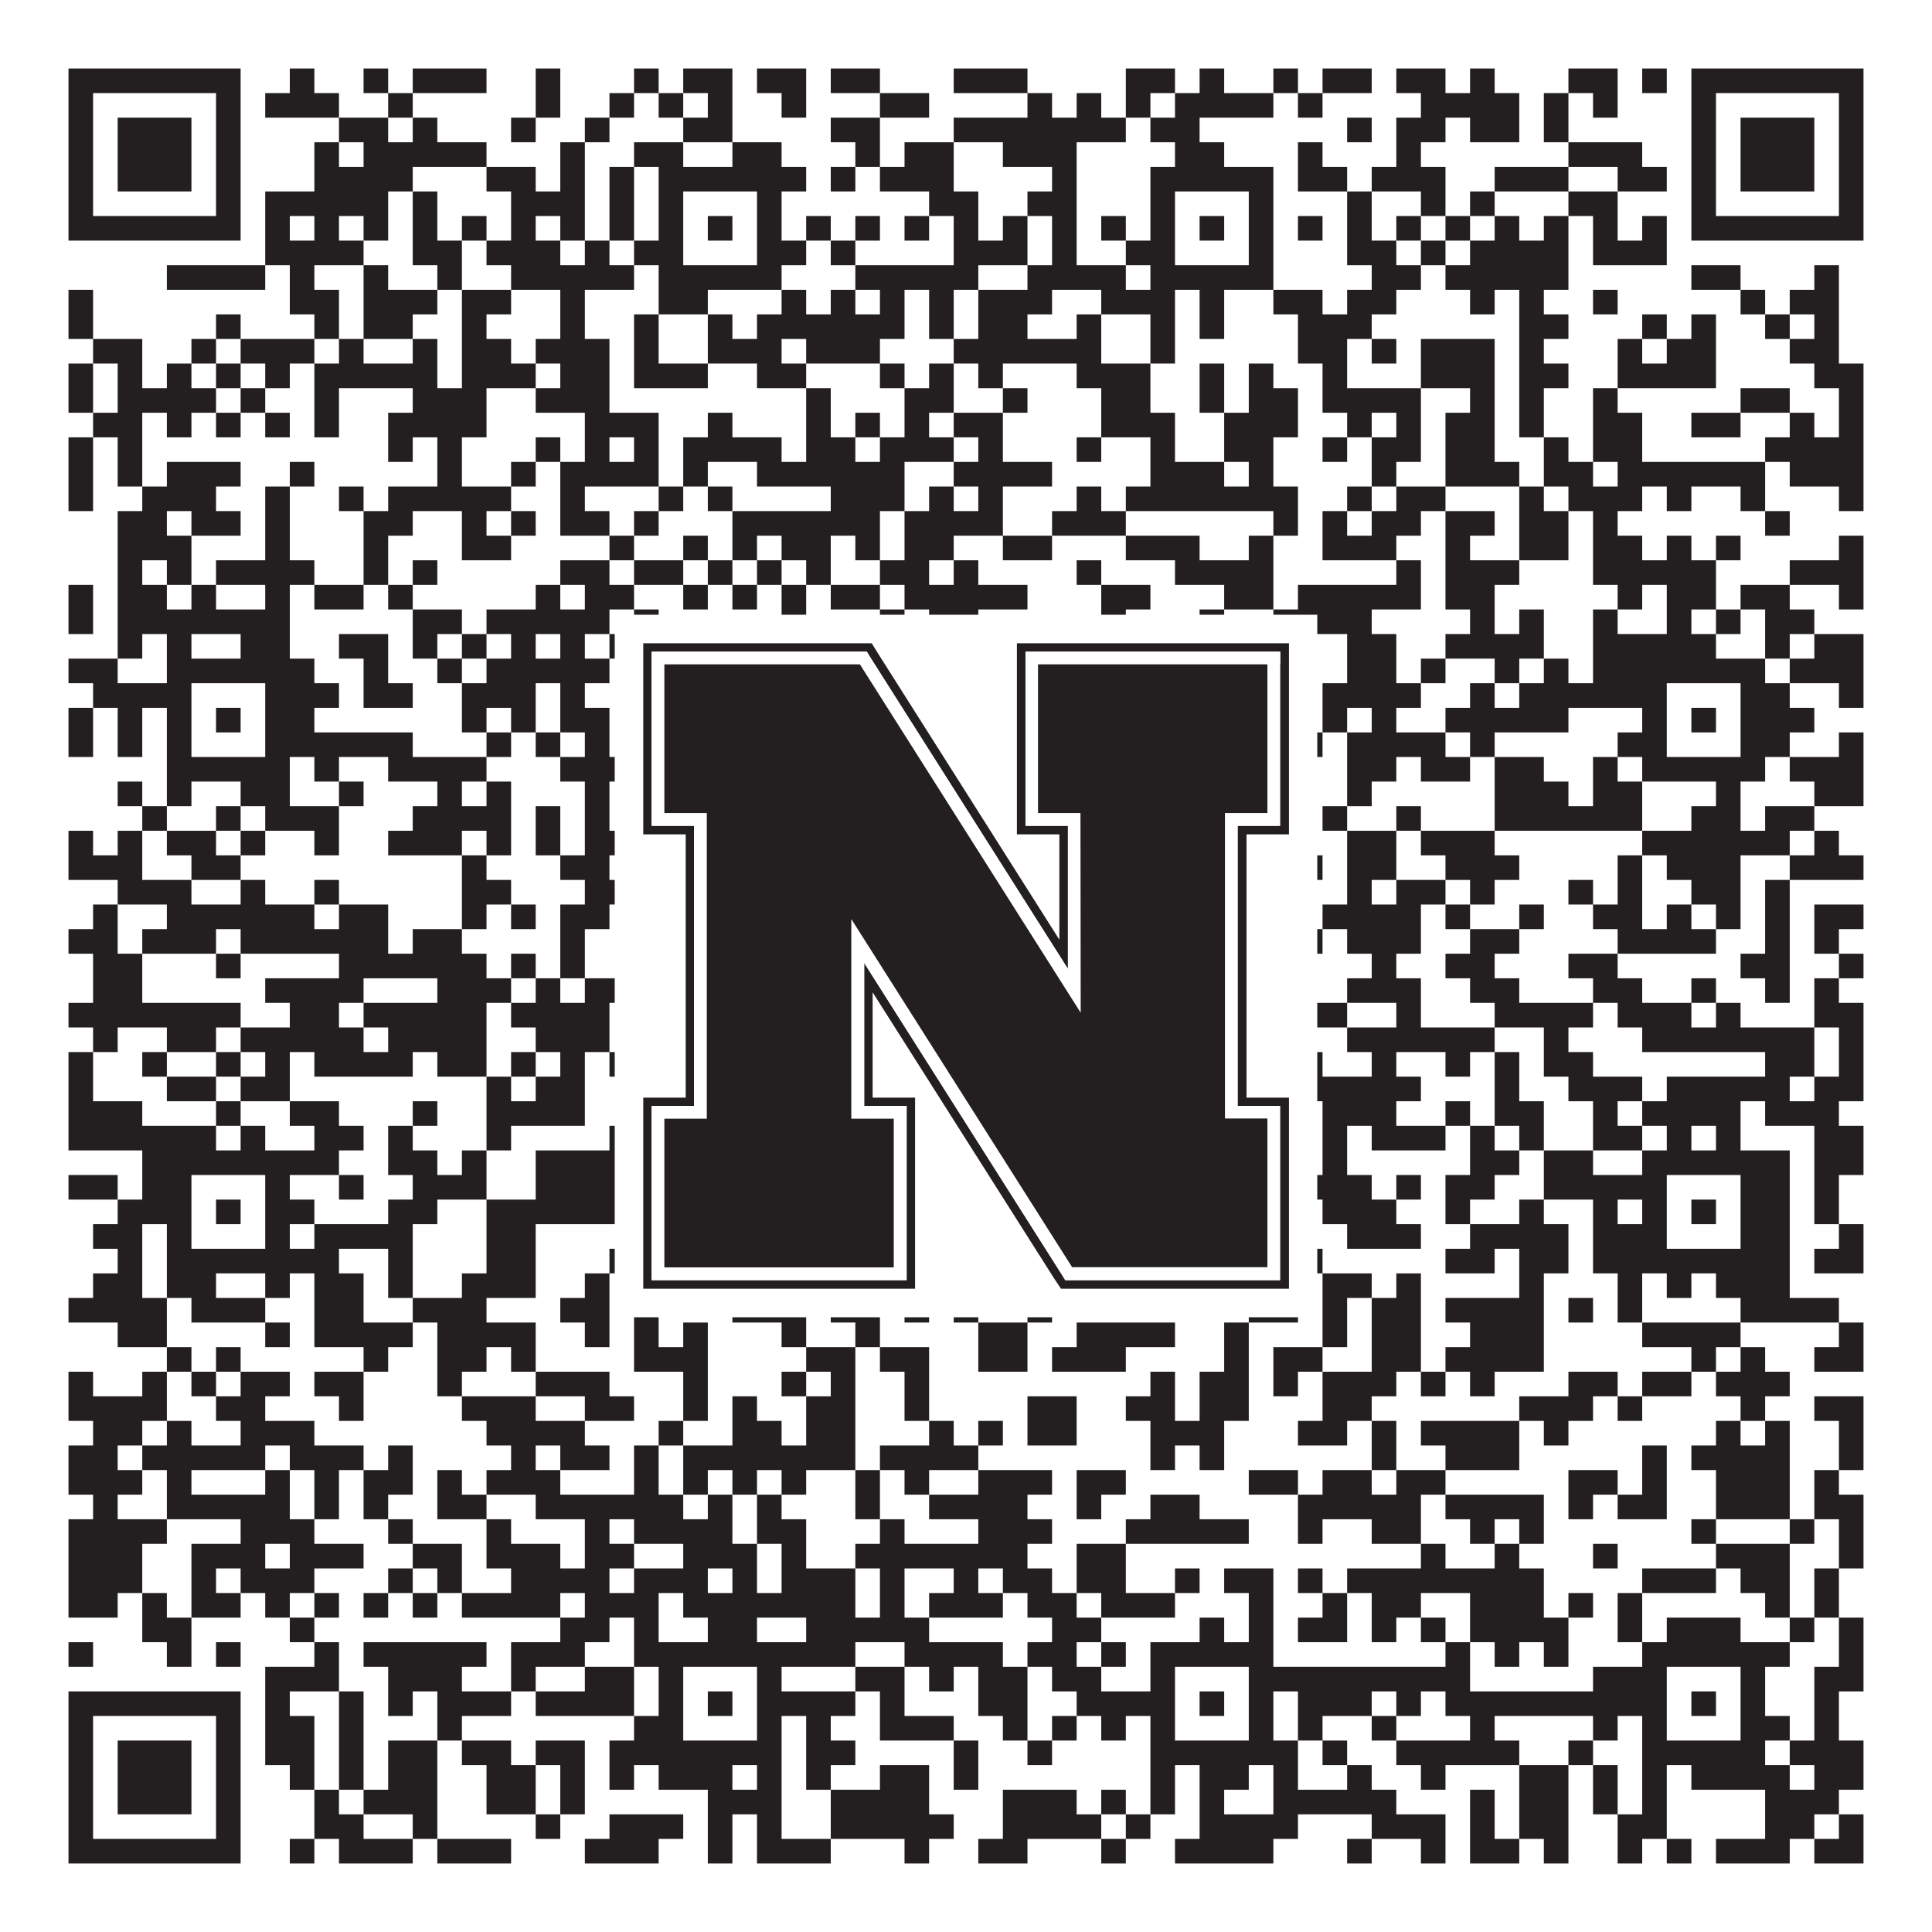
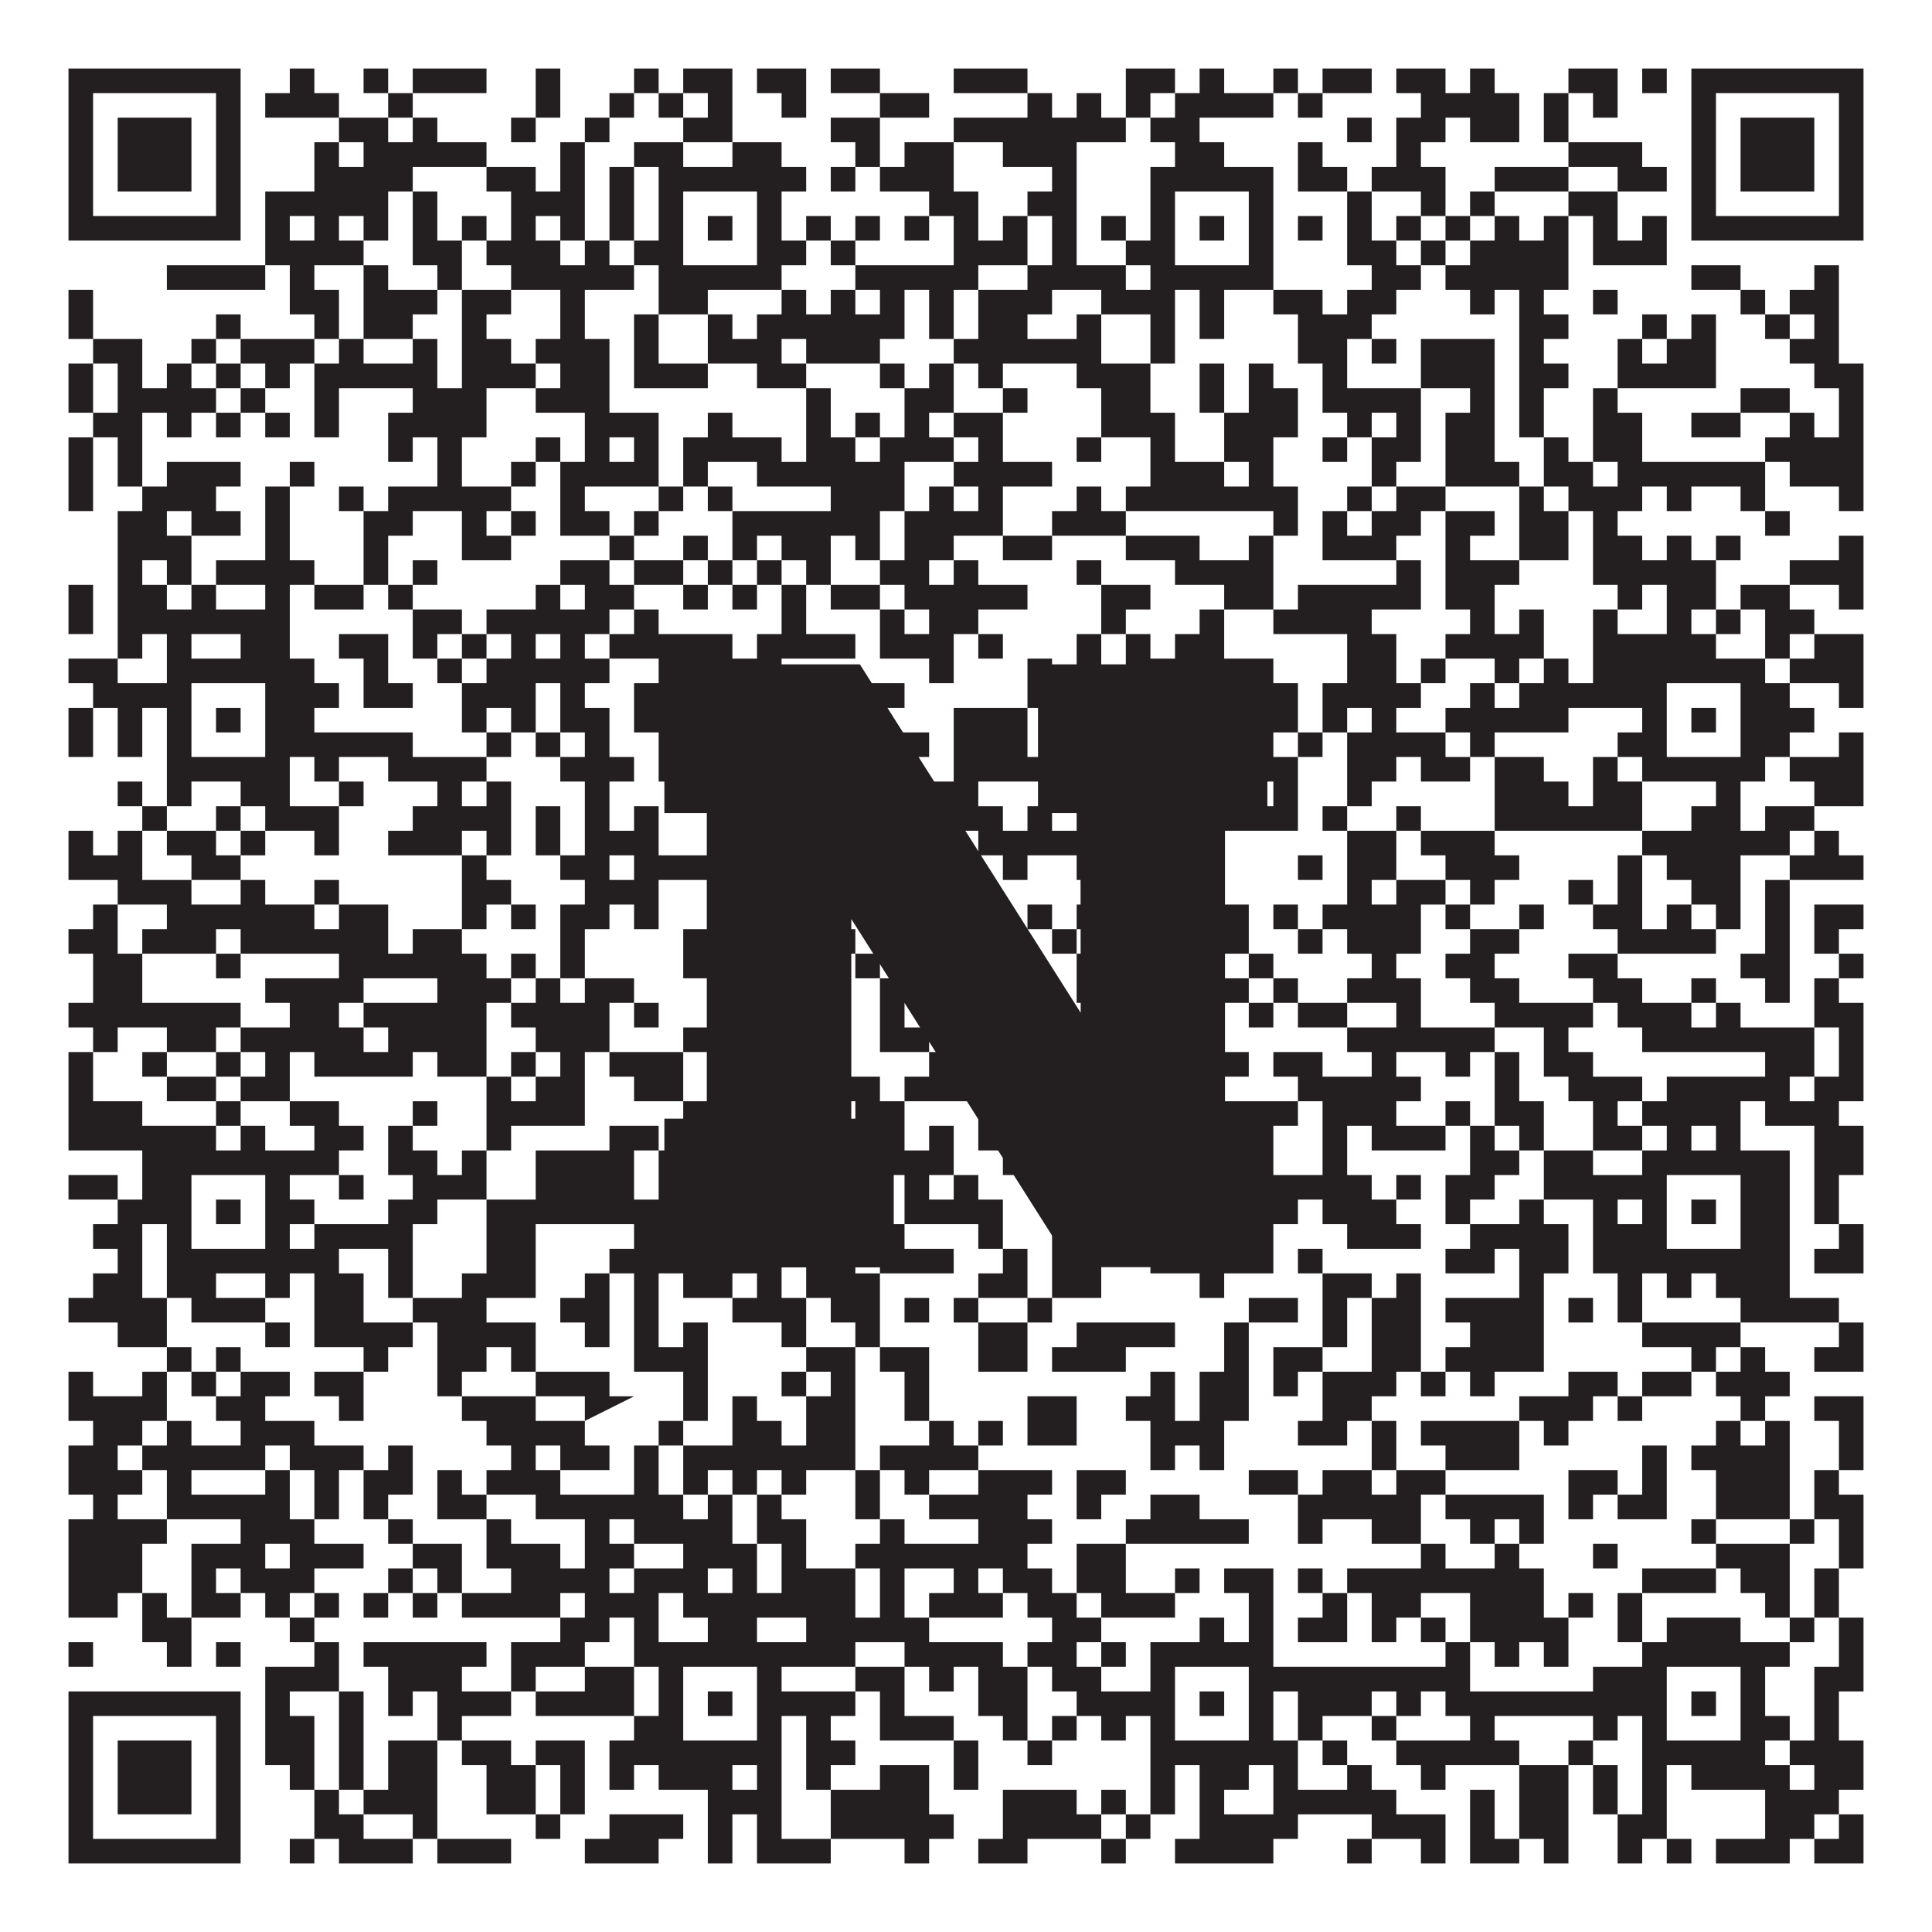
<svg xmlns="http://www.w3.org/2000/svg" version="1.1" width="1100px" height="1100px" viewBox="0 0 1100 1100">
-   <rect x="0" y="0" width="1100" height="1100" fill="#ffffff" fill-opacity="1" />
-   <path fill="#231f20" fill-opacity="1" d="M39,39L137,39L137,53L39,53ZM165,39L179,39L179,53L165,53ZM207,39L221,39L221,53L207,53ZM235,39L277,39L277,53L235,53ZM305,39L319,39L319,53L305,53ZM361,39L375,39L375,53L361,53ZM389,39L417,39L417,53L389,53ZM431,39L459,39L459,53L431,53ZM473,39L501,39L501,53L473,53ZM543,39L585,39L585,53L543,53ZM641,39L669,39L669,53L641,53ZM683,39L697,39L697,53L683,53ZM725,39L739,39L739,53L725,53ZM753,39L781,39L781,53L753,53ZM795,39L823,39L823,53L795,53ZM837,39L851,39L851,53L837,53ZM893,39L921,39L921,53L893,53ZM935,39L949,39L949,53L935,53ZM963,39L1061,39L1061,53L963,53ZM39,53L53,53L53,67L39,67ZM123,53L137,53L137,67L123,67ZM151,53L193,53L193,67L151,67ZM221,53L235,53L235,67L221,67ZM305,53L319,53L319,67L305,67ZM347,53L361,53L361,67L347,67ZM375,53L389,53L389,67L375,67ZM403,53L417,53L417,67L403,67ZM445,53L459,53L459,67L445,67ZM501,53L529,53L529,67L501,67ZM585,53L599,53L599,67L585,67ZM613,53L627,53L627,67L613,67ZM641,53L655,53L655,67L641,67ZM669,53L725,53L725,67L669,67ZM739,53L753,53L753,67L739,67ZM809,53L865,53L865,67L809,67ZM879,53L893,53L893,67L879,67ZM907,53L921,53L921,67L907,67ZM963,53L977,53L977,67L963,67ZM1047,53L1061,53L1061,67L1047,67ZM39,67L53,67L53,81L39,81ZM67,67L109,67L109,81L67,81ZM123,67L137,67L137,81L123,81ZM193,67L221,67L221,81L193,81ZM235,67L249,67L249,81L235,81ZM291,67L305,67L305,81L291,81ZM333,67L347,67L347,81L333,81ZM389,67L417,67L417,81L389,81ZM473,67L501,67L501,81L473,81ZM543,67L641,67L641,81L543,81ZM655,67L683,67L683,81L655,81ZM767,67L781,67L781,81L767,81ZM795,67L823,67L823,81L795,81ZM837,67L865,67L865,81L837,81ZM879,67L893,67L893,81L879,81ZM963,67L977,67L977,81L963,81ZM991,67L1033,67L1033,81L991,81ZM1047,67L1061,67L1061,81L1047,81ZM39,81L53,81L53,95L39,95ZM67,81L109,81L109,95L67,95ZM123,81L137,81L137,95L123,95ZM179,81L193,81L193,95L179,95ZM207,81L277,81L277,95L207,95ZM319,81L333,81L333,95L319,95ZM361,81L389,81L389,95L361,95ZM417,81L445,81L445,95L417,95ZM487,81L501,81L501,95L487,95ZM515,81L543,81L543,95L515,95ZM571,81L613,81L613,95L571,95ZM669,81L697,81L697,95L669,95ZM739,81L753,81L753,95L739,95ZM795,81L809,81L809,95L795,95ZM893,81L935,81L935,95L893,95ZM963,81L977,81L977,95L963,95ZM991,81L1033,81L1033,95L991,95ZM1047,81L1061,81L1061,95L1047,95ZM39,95L53,95L53,109L39,109ZM67,95L109,95L109,109L67,109ZM123,95L137,95L137,109L123,109ZM179,95L235,95L235,109L179,109ZM277,95L305,95L305,109L277,109ZM319,95L333,95L333,109L319,109ZM347,95L361,95L361,109L347,109ZM375,95L459,95L459,109L375,109ZM473,95L487,95L487,109L473,109ZM501,95L543,95L543,109L501,109ZM599,95L613,95L613,109L599,109ZM655,95L725,95L725,109L655,109ZM739,95L767,95L767,109L739,109ZM781,95L823,95L823,109L781,109ZM851,95L893,95L893,109L851,109ZM921,95L949,95L949,109L921,109ZM963,95L977,95L977,109L963,109ZM991,95L1033,95L1033,109L991,109ZM1047,95L1061,95L1061,109L1047,109ZM39,109L53,109L53,123L39,123ZM123,109L137,109L137,123L123,123ZM151,109L221,109L221,123L151,123ZM235,109L249,109L249,123L235,123ZM291,109L333,109L333,123L291,123ZM347,109L361,109L361,123L347,123ZM375,109L389,109L389,123L375,123ZM431,109L445,109L445,123L431,123ZM529,109L557,109L557,123L529,123ZM585,109L613,109L613,123L585,123ZM655,109L669,109L669,123L655,123ZM711,109L725,109L725,123L711,123ZM767,109L781,109L781,123L767,123ZM809,109L823,109L823,123L809,123ZM837,109L851,109L851,123L837,123ZM893,109L921,109L921,123L893,123ZM963,109L977,109L977,123L963,123ZM1047,109L1061,109L1061,123L1047,123ZM39,123L137,123L137,137L39,137ZM151,123L165,123L165,137L151,137ZM179,123L193,123L193,137L179,137ZM207,123L221,123L221,137L207,137ZM235,123L249,123L249,137L235,137ZM263,123L277,123L277,137L263,137ZM291,123L305,123L305,137L291,137ZM319,123L333,123L333,137L319,137ZM347,123L361,123L361,137L347,137ZM375,123L389,123L389,137L375,137ZM403,123L417,123L417,137L403,137ZM431,123L445,123L445,137L431,137ZM459,123L473,123L473,137L459,137ZM487,123L501,123L501,137L487,137ZM515,123L529,123L529,137L515,137ZM543,123L557,123L557,137L543,137ZM571,123L585,123L585,137L571,137ZM599,123L613,123L613,137L599,137ZM627,123L641,123L641,137L627,137ZM655,123L669,123L669,137L655,137ZM683,123L697,123L697,137L683,137ZM711,123L725,123L725,137L711,137ZM739,123L753,123L753,137L739,137ZM767,123L781,123L781,137L767,137ZM795,123L809,123L809,137L795,137ZM823,123L837,123L837,137L823,137ZM851,123L865,123L865,137L851,137ZM879,123L893,123L893,137L879,137ZM907,123L921,123L921,137L907,137ZM935,123L949,123L949,137L935,137ZM963,123L1061,123L1061,137L963,137ZM151,137L207,137L207,151L151,151ZM235,137L263,137L263,151L235,151ZM277,137L319,137L319,151L277,151ZM333,137L347,137L347,151L333,151ZM361,137L389,137L389,151L361,151ZM431,137L459,137L459,151L431,151ZM473,137L487,137L487,151L473,151ZM543,137L585,137L585,151L543,151ZM599,137L613,137L613,151L599,151ZM641,137L669,137L669,151L641,151ZM711,137L725,137L725,151L711,151ZM767,137L795,137L795,151L767,151ZM809,137L823,137L823,151L809,151ZM837,137L893,137L893,151L837,151ZM907,137L949,137L949,151L907,151ZM95,151L151,151L151,165L95,165ZM165,151L179,151L179,165L165,165ZM207,151L221,151L221,165L207,165ZM249,151L263,151L263,165L249,165ZM291,151L361,151L361,165L291,165ZM375,151L445,151L445,165L375,165ZM487,151L557,151L557,165L487,165ZM585,151L641,151L641,165L585,165ZM655,151L725,151L725,165L655,165ZM781,151L809,151L809,165L781,165ZM823,151L893,151L893,165L823,165ZM963,151L991,151L991,165L963,165ZM1033,151L1047,151L1047,165L1033,165ZM39,165L53,165L53,179L39,179ZM165,165L193,165L193,179L165,179ZM207,165L249,165L249,179L207,179ZM263,165L291,165L291,179L263,179ZM319,165L333,165L333,179L319,179ZM375,165L403,165L403,179L375,179ZM445,165L459,165L459,179L445,179ZM473,165L487,165L487,179L473,179ZM501,165L515,165L515,179L501,179ZM529,165L543,165L543,179L529,179ZM557,165L599,165L599,179L557,179ZM627,165L669,165L669,179L627,179ZM683,165L697,165L697,179L683,179ZM725,165L753,165L753,179L725,179ZM767,165L795,165L795,179L767,179ZM837,165L851,165L851,179L837,179ZM865,165L879,165L879,179L865,179ZM907,165L921,165L921,179L907,179ZM991,165L1005,165L1005,179L991,179ZM1019,165L1047,165L1047,179L1019,179ZM39,179L53,179L53,193L39,193ZM123,179L137,179L137,193L123,193ZM179,179L193,179L193,193L179,193ZM207,179L235,179L235,193L207,193ZM263,179L277,179L277,193L263,193ZM319,179L333,179L333,193L319,193ZM361,179L375,179L375,193L361,193ZM403,179L417,179L417,193L403,193ZM431,179L515,179L515,193L431,193ZM529,179L543,179L543,193L529,193ZM557,179L585,179L585,193L557,193ZM613,179L627,179L627,193L613,193ZM655,179L669,179L669,193L655,193ZM683,179L697,179L697,193L683,193ZM739,179L781,179L781,193L739,193ZM865,179L893,179L893,193L865,193ZM935,179L949,179L949,193L935,193ZM963,179L977,179L977,193L963,193ZM1005,179L1019,179L1019,193L1005,193ZM1033,179L1047,179L1047,193L1033,193ZM53,193L81,193L81,207L53,207ZM109,193L123,193L123,207L109,207ZM137,193L179,193L179,207L137,207ZM193,193L207,193L207,207L193,207ZM235,193L249,193L249,207L235,207ZM263,193L291,193L291,207L263,207ZM305,193L347,193L347,207L305,207ZM361,193L375,193L375,207L361,207ZM403,193L445,193L445,207L403,207ZM459,193L501,193L501,207L459,207ZM543,193L627,193L627,207L543,207ZM655,193L669,193L669,207L655,207ZM739,193L767,193L767,207L739,207ZM781,193L795,193L795,207L781,207ZM809,193L851,193L851,207L809,207ZM865,193L879,193L879,207L865,207ZM921,193L935,193L935,207L921,207ZM949,193L977,193L977,207L949,207ZM1019,193L1047,193L1047,207L1019,207ZM39,207L53,207L53,221L39,221ZM67,207L81,207L81,221L67,221ZM95,207L109,207L109,221L95,221ZM123,207L137,207L137,221L123,221ZM151,207L165,207L165,221L151,221ZM179,207L249,207L249,221L179,221ZM263,207L305,207L305,221L263,221ZM319,207L347,207L347,221L319,221ZM361,207L403,207L403,221L361,221ZM431,207L459,207L459,221L431,221ZM501,207L515,207L515,221L501,221ZM529,207L543,207L543,221L529,221ZM557,207L571,207L571,221L557,221ZM613,207L655,207L655,221L613,221ZM683,207L697,207L697,221L683,221ZM711,207L725,207L725,221L711,221ZM753,207L767,207L767,221L753,221ZM809,207L851,207L851,221L809,221ZM865,207L893,207L893,221L865,221ZM921,207L977,207L977,221L921,221ZM1033,207L1061,207L1061,221L1033,221ZM39,221L53,221L53,235L39,235ZM67,221L123,221L123,235L67,235ZM137,221L151,221L151,235L137,235ZM179,221L193,221L193,235L179,235ZM235,221L277,221L277,235L235,235ZM305,221L347,221L347,235L305,235ZM459,221L473,221L473,235L459,235ZM515,221L543,221L543,235L515,235ZM571,221L585,221L585,235L571,235ZM627,221L655,221L655,235L627,235ZM683,221L697,221L697,235L683,235ZM711,221L739,221L739,235L711,235ZM753,221L809,221L809,235L753,235ZM837,221L851,221L851,235L837,235ZM865,221L879,221L879,235L865,235ZM907,221L921,221L921,235L907,235ZM991,221L1019,221L1019,235L991,235ZM1047,221L1061,221L1061,235L1047,235ZM53,235L81,235L81,249L53,249ZM95,235L109,235L109,249L95,249ZM123,235L137,235L137,249L123,249ZM151,235L165,235L165,249L151,249ZM179,235L193,235L193,249L179,249ZM221,235L277,235L277,249L221,249ZM333,235L375,235L375,249L333,249ZM403,235L417,235L417,249L403,249ZM459,235L473,235L473,249L459,249ZM487,235L501,235L501,249L487,249ZM515,235L529,235L529,249L515,249ZM543,235L571,235L571,249L543,249ZM627,235L669,235L669,249L627,249ZM697,235L739,235L739,249L697,249ZM767,235L781,235L781,249L767,249ZM795,235L809,235L809,249L795,249ZM823,235L851,235L851,249L823,249ZM865,235L879,235L879,249L865,249ZM907,235L935,235L935,249L907,249ZM963,235L991,235L991,249L963,249ZM1019,235L1033,235L1033,249L1019,249ZM1047,235L1061,235L1061,249L1047,249ZM39,249L53,249L53,263L39,263ZM67,249L81,249L81,263L67,263ZM221,249L235,249L235,263L221,263ZM249,249L263,249L263,263L249,263ZM305,249L319,249L319,263L305,263ZM333,249L347,249L347,263L333,263ZM361,249L375,249L375,263L361,263ZM389,249L445,249L445,263L389,263ZM459,249L487,249L487,263L459,263ZM501,249L543,249L543,263L501,263ZM557,249L571,249L571,263L557,263ZM613,249L627,249L627,263L613,263ZM655,249L669,249L669,263L655,263ZM697,249L725,249L725,263L697,263ZM753,249L767,249L767,263L753,263ZM781,249L809,249L809,263L781,263ZM823,249L851,249L851,263L823,263ZM879,249L893,249L893,263L879,263ZM907,249L935,249L935,263L907,263ZM1005,249L1061,249L1061,263L1005,263ZM39,263L53,263L53,277L39,277ZM67,263L81,263L81,277L67,277ZM95,263L137,263L137,277L95,277ZM165,263L179,263L179,277L165,277ZM249,263L263,263L263,277L249,277ZM291,263L305,263L305,277L291,277ZM319,263L375,263L375,277L319,277ZM389,263L403,263L403,277L389,277ZM431,263L515,263L515,277L431,277ZM543,263L599,263L599,277L543,277ZM655,263L697,263L697,277L655,277ZM711,263L725,263L725,277L711,277ZM781,263L795,263L795,277L781,277ZM823,263L865,263L865,277L823,277ZM879,263L907,263L907,277L879,277ZM921,263L1005,263L1005,277L921,277ZM1019,263L1061,263L1061,277L1019,277ZM39,277L53,277L53,291L39,291ZM81,277L123,277L123,291L81,291ZM151,277L165,277L165,291L151,291ZM193,277L207,277L207,291L193,291ZM221,277L291,277L291,291L221,291ZM319,277L333,277L333,291L319,291ZM375,277L389,277L389,291L375,291ZM403,277L417,277L417,291L403,291ZM473,277L515,277L515,291L473,291ZM529,277L543,277L543,291L529,291ZM557,277L571,277L571,291L557,291ZM613,277L627,277L627,291L613,291ZM641,277L739,277L739,291L641,291ZM767,277L781,277L781,291L767,291ZM795,277L823,277L823,291L795,291ZM865,277L879,277L879,291L865,291ZM893,277L935,277L935,291L893,291ZM949,277L963,277L963,291L949,291ZM991,277L1005,277L1005,291L991,291ZM1047,277L1061,277L1061,291L1047,291ZM67,291L95,291L95,305L67,305ZM109,291L137,291L137,305L109,305ZM151,291L165,291L165,305L151,305ZM207,291L235,291L235,305L207,305ZM263,291L277,291L277,305L263,305ZM291,291L305,291L305,305L291,305ZM319,291L347,291L347,305L319,305ZM361,291L375,291L375,305L361,305ZM417,291L501,291L501,305L417,305ZM515,291L571,291L571,305L515,305ZM599,291L641,291L641,305L599,305ZM725,291L739,291L739,305L725,305ZM753,291L767,291L767,305L753,305ZM781,291L809,291L809,305L781,305ZM823,291L851,291L851,305L823,305ZM865,291L893,291L893,305L865,305ZM907,291L921,291L921,305L907,305ZM1005,291L1019,291L1019,305L1005,305ZM67,305L109,305L109,319L67,319ZM151,305L165,305L165,319L151,319ZM207,305L221,305L221,319L207,319ZM263,305L291,305L291,319L263,319ZM347,305L361,305L361,319L347,319ZM389,305L403,305L403,319L389,319ZM417,305L431,305L431,319L417,319ZM445,305L473,305L473,319L445,319ZM487,305L501,305L501,319L487,319ZM515,305L543,305L543,319L515,319ZM571,305L599,305L599,319L571,319ZM641,305L683,305L683,319L641,319ZM711,305L725,305L725,319L711,319ZM753,305L795,305L795,319L753,319ZM823,305L837,305L837,319L823,319ZM865,305L893,305L893,319L865,319ZM907,305L935,305L935,319L907,319ZM949,305L963,305L963,319L949,319ZM977,305L991,305L991,319L977,319ZM1047,305L1061,305L1061,319L1047,319ZM67,319L81,319L81,333L67,333ZM95,319L109,319L109,333L95,333ZM123,319L179,319L179,333L123,333ZM207,319L221,319L221,333L207,333ZM235,319L249,319L249,333L235,333ZM319,319L347,319L347,333L319,333ZM361,319L389,319L389,333L361,333ZM403,319L417,319L417,333L403,333ZM431,319L445,319L445,333L431,333ZM459,319L473,319L473,333L459,333ZM501,319L529,319L529,333L501,333ZM543,319L557,319L557,333L543,333ZM613,319L627,319L627,333L613,333ZM669,319L725,319L725,333L669,333ZM795,319L809,319L809,333L795,333ZM823,319L865,319L865,333L823,333ZM907,319L977,319L977,333L907,333ZM1019,319L1061,319L1061,333L1019,333ZM39,333L53,333L53,347L39,347ZM67,333L95,333L95,347L67,347ZM109,333L123,333L123,347L109,347ZM151,333L165,333L165,347L151,347ZM179,333L207,333L207,347L179,347ZM221,333L235,333L235,347L221,347ZM305,333L319,333L319,347L305,347ZM333,333L361,333L361,347L333,347ZM389,333L403,333L403,347L389,347ZM417,333L431,333L431,347L417,347ZM445,333L459,333L459,347L445,347ZM473,333L501,333L501,347L473,347ZM515,333L585,333L585,347L515,347ZM627,333L655,333L655,347L627,347ZM697,333L725,333L725,347L697,347ZM739,333L809,333L809,347L739,347ZM823,333L851,333L851,347L823,347ZM921,333L935,333L935,347L921,347ZM949,333L977,333L977,347L949,347ZM991,333L1019,333L1019,347L991,347ZM1047,333L1061,333L1061,347L1047,347ZM39,347L53,347L53,361L39,361ZM67,347L165,347L165,361L67,361ZM235,347L263,347L263,361L235,361ZM277,347L347,347L347,361L277,361ZM361,347L375,347L375,361L361,361ZM445,347L459,347L459,361L445,361ZM501,347L515,347L515,361L501,361ZM529,347L557,347L557,361L529,361ZM627,347L641,347L641,361L627,361ZM683,347L697,347L697,361L683,361ZM725,347L781,347L781,361L725,361ZM837,347L851,347L851,361L837,361ZM865,347L879,347L879,361L865,361ZM907,347L921,347L921,361L907,361ZM949,347L963,347L963,361L949,361ZM977,347L991,347L991,361L977,361ZM1005,347L1033,347L1033,361L1005,361ZM67,361L81,361L81,375L67,375ZM95,361L109,361L109,375L95,375ZM137,361L165,361L165,375L137,375ZM193,361L221,361L221,375L193,375ZM235,361L249,361L249,375L235,375ZM263,361L277,361L277,375L263,375ZM291,361L305,361L305,375L291,375ZM319,361L333,361L333,375L319,375ZM347,361L417,361L417,375L347,375ZM431,361L487,361L487,375L431,375ZM501,361L543,361L543,375L501,375ZM557,361L571,361L571,375L557,375ZM613,361L627,361L627,375L613,375ZM641,361L655,361L655,375L641,375ZM669,361L697,361L697,375L669,375ZM767,361L795,361L795,375L767,375ZM823,361L879,361L879,375L823,375ZM907,361L977,361L977,375L907,375ZM1005,361L1019,361L1019,375L1005,375ZM1033,361L1061,361L1061,375L1033,375ZM39,375L67,375L67,389L39,389ZM95,375L179,375L179,389L95,389ZM207,375L221,375L221,389L207,389ZM249,375L263,375L263,389L249,389ZM277,375L347,375L347,389L277,389ZM375,375L445,375L445,389L375,389ZM529,375L543,375L543,389L529,389ZM585,375L599,375L599,389L585,389ZM613,375L627,375L627,389L613,389ZM641,375L725,375L725,389L641,389ZM767,375L795,375L795,389L767,389ZM809,375L823,375L823,389L809,389ZM851,375L865,375L865,389L851,389ZM879,375L893,375L893,389L879,389ZM907,375L1005,375L1005,389L907,389ZM1019,375L1061,375L1061,389L1019,389ZM53,389L109,389L109,403L53,403ZM151,389L193,389L193,403L151,403ZM207,389L235,389L235,403L207,403ZM263,389L305,389L305,403L263,403ZM319,389L333,389L333,403L319,403ZM361,389L389,389L389,403L361,403ZM431,389L445,389L445,403L431,403ZM459,389L473,389L473,403L459,403ZM487,389L515,389L515,403L487,403ZM585,389L613,389L613,403L585,403ZM627,389L669,389L669,403L627,403ZM711,389L739,389L739,403L711,403ZM753,389L809,389L809,403L753,403ZM837,389L851,389L851,403L837,403ZM865,389L949,389L949,403L865,403ZM991,389L1019,389L1019,403L991,403ZM1047,389L1061,389L1061,403L1047,403ZM39,403L53,403L53,417L39,417ZM67,403L81,403L81,417L67,417ZM95,403L109,403L109,417L95,417ZM123,403L137,403L137,417L123,417ZM151,403L179,403L179,417L151,417ZM263,403L277,403L277,417L263,417ZM291,403L305,403L305,417L291,417ZM319,403L347,403L347,417L319,417ZM361,403L389,403L389,417L361,417ZM403,403L417,403L417,417L403,417ZM431,403L445,403L445,417L431,417ZM459,403L487,403L487,417L459,417ZM543,403L585,403L585,417L543,417ZM599,403L669,403L669,417L599,417ZM683,403L697,403L697,417L683,417ZM711,403L739,403L739,417L711,417ZM753,403L767,403L767,417L753,417ZM781,403L795,403L795,417L781,417ZM823,403L893,403L893,417L823,417ZM935,403L949,403L949,417L935,417ZM963,403L977,403L977,417L963,417ZM991,403L1033,403L1033,417L991,417ZM39,417L53,417L53,431L39,431ZM67,417L81,417L81,431L67,431ZM95,417L109,417L109,431L95,431ZM151,417L235,417L235,431L151,431ZM277,417L291,417L291,431L277,431ZM305,417L319,417L319,431L305,431ZM333,417L347,417L347,431L333,431ZM375,417L389,417L389,431L375,431ZM431,417L445,417L445,431L431,431ZM459,417L529,417L529,431L459,431ZM543,417L585,417L585,431L543,431ZM599,417L613,417L613,431L599,431ZM627,417L641,417L641,431L627,431ZM655,417L669,417L669,431L655,431ZM711,417L725,417L725,431L711,431ZM739,417L753,417L753,431L739,431ZM767,417L823,417L823,431L767,431ZM837,417L851,417L851,431L837,431ZM921,417L949,417L949,431L921,431ZM991,417L1019,417L1019,431L991,431ZM1047,417L1061,417L1061,431L1047,431ZM95,431L165,431L165,445L95,445ZM179,431L193,431L193,445L179,445ZM221,431L277,431L277,445L221,445ZM319,431L361,431L361,445L319,445ZM375,431L501,431L501,445L375,445ZM543,431L599,431L599,445L543,445ZM613,431L627,431L627,445L613,445ZM655,431L739,431L739,445L655,445ZM767,431L795,431L795,445L767,445ZM809,431L837,431L837,445L809,445ZM851,431L879,431L879,445L851,445ZM907,431L921,431L921,445L907,445ZM935,431L1005,431L1005,445L935,445ZM1019,431L1061,431L1061,445L1019,445ZM67,445L81,445L81,459L67,459ZM95,445L109,445L109,459L95,459ZM137,445L165,445L165,459L137,459ZM193,445L207,445L207,459L193,459ZM249,445L263,445L263,459L249,459ZM277,445L291,445L291,459L277,459ZM333,445L347,445L347,459L333,459ZM389,445L417,445L417,459L389,459ZM431,445L473,445L473,459L431,459ZM487,445L501,445L501,459L487,459ZM529,445L557,445L557,459L529,459ZM627,445L669,445L669,459L627,459ZM725,445L739,445L739,459L725,459ZM767,445L781,445L781,459L767,459ZM851,445L893,445L893,459L851,459ZM907,445L935,445L935,459L907,459ZM977,445L991,445L991,459L977,459ZM1033,445L1061,445L1061,459L1033,459ZM81,459L95,459L95,473L81,473ZM123,459L137,459L137,473L123,473ZM151,459L193,459L193,473L151,473ZM235,459L291,459L291,473L235,473ZM305,459L319,459L319,473L305,473ZM333,459L347,459L347,473L333,473ZM361,459L375,459L375,473L361,473ZM431,459L571,459L571,473L431,473ZM585,459L599,459L599,473L585,473ZM613,459L627,459L627,473L613,473ZM641,459L683,459L683,473L641,473ZM697,459L739,459L739,473L697,473ZM753,459L767,459L767,473L753,473ZM795,459L809,459L809,473L795,473ZM851,459L935,459L935,473L851,473ZM963,459L991,459L991,473L963,473ZM1005,459L1033,459L1033,473L1005,473ZM39,473L53,473L53,487L39,487ZM67,473L81,473L81,487L67,487ZM95,473L123,473L123,487L95,487ZM137,473L151,473L151,487L137,487ZM179,473L193,473L193,487L179,487ZM221,473L263,473L263,487L221,487ZM277,473L291,473L291,487L277,487ZM305,473L319,473L319,487L305,487ZM333,473L375,473L375,487L333,487ZM431,473L445,473L445,487L431,487ZM487,473L529,473L529,487L487,487ZM557,473L641,473L641,487L557,487ZM655,473L697,473L697,487L655,487ZM767,473L795,473L795,487L767,487ZM809,473L851,473L851,487L809,487ZM935,473L1019,473L1019,487L935,487ZM1033,473L1047,473L1047,487L1033,487ZM39,487L81,487L81,501L39,501ZM109,487L137,487L137,501L109,501ZM263,487L277,487L277,501L263,501ZM319,487L347,487L347,501L319,501ZM361,487L403,487L403,501L361,501ZM431,487L445,487L445,501L431,501ZM459,487L487,487L487,501L459,501ZM515,487L529,487L529,501L515,501ZM543,487L557,487L557,501L543,501ZM571,487L585,487L585,501L571,501ZM613,487L627,487L627,501L613,501ZM641,487L655,487L655,501L641,501ZM669,487L697,487L697,501L669,501ZM739,487L753,487L753,501L739,501ZM767,487L795,487L795,501L767,501ZM823,487L865,487L865,501L823,501ZM921,487L935,487L935,501L921,501ZM949,487L991,487L991,501L949,501ZM1019,487L1061,487L1061,501L1019,501ZM67,501L109,501L109,515L67,515ZM137,501L151,501L151,515L137,515ZM179,501L193,501L193,515L179,515ZM263,501L291,501L291,515L263,515ZM333,501L375,501L375,515L333,515ZM403,501L417,501L417,515L403,515ZM445,501L459,501L459,515L445,515ZM487,501L515,501L515,515L487,515ZM543,501L557,501L557,515L543,515ZM683,501L697,501L697,515L683,515ZM767,501L781,501L781,515L767,515ZM795,501L823,501L823,515L795,515ZM837,501L851,501L851,515L837,515ZM893,501L907,501L907,515L893,515ZM921,501L935,501L935,515L921,515ZM963,501L991,501L991,515L963,515ZM1005,501L1019,501L1019,515L1005,515ZM53,515L67,515L67,529L53,529ZM95,515L179,515L179,529L95,529ZM193,515L221,515L221,529L193,529ZM263,515L277,515L277,529L263,529ZM291,515L305,515L305,529L291,529ZM319,515L347,515L347,529L319,529ZM361,515L375,515L375,529L361,529ZM445,515L473,515L473,529L445,529ZM529,515L543,515L543,529L529,529ZM585,515L599,515L599,529L585,529ZM613,515L641,515L641,529L613,529ZM655,515L711,515L711,529L655,529ZM725,515L739,515L739,529L725,529ZM753,515L809,515L809,529L753,529ZM823,515L837,515L837,529L823,529ZM865,515L879,515L879,529L865,529ZM907,515L935,515L935,529L907,529ZM949,515L963,515L963,529L949,529ZM977,515L991,515L991,529L977,529ZM1005,515L1019,515L1019,529L1005,529ZM1033,515L1061,515L1061,529L1033,529ZM39,529L67,529L67,543L39,543ZM81,529L123,529L123,543L81,543ZM137,529L221,529L221,543L137,543ZM235,529L263,529L263,543L235,543ZM319,529L333,529L333,543L319,543ZM389,529L445,529L445,543L389,543ZM459,529L487,529L487,543L459,543ZM501,529L529,529L529,543L501,543ZM543,529L557,529L557,543L543,543ZM571,529L585,529L585,543L571,543ZM599,529L613,529L613,543L599,543ZM641,529L655,529L655,543L641,543ZM669,529L683,529L683,543L669,543ZM697,529L711,529L711,543L697,543ZM739,529L753,529L753,543L739,543ZM767,529L809,529L809,543L767,543ZM837,529L865,529L865,543L837,543ZM921,529L977,529L977,543L921,543ZM1005,529L1019,529L1019,543L1005,543ZM1033,529L1047,529L1047,543L1033,543ZM53,543L81,543L81,557L53,557ZM123,543L137,543L137,557L123,557ZM193,543L277,543L277,557L193,557ZM291,543L305,543L305,557L291,557ZM319,543L333,543L333,557L319,557ZM389,543L403,543L403,557L389,557ZM431,543L445,543L445,557L431,557ZM487,543L501,543L501,557L487,557ZM515,543L529,543L529,557L515,557ZM543,543L571,543L571,557L543,557ZM613,543L627,543L627,557L613,557ZM641,543L669,543L669,557L641,557ZM711,543L725,543L725,557L711,557ZM781,543L795,543L795,557L781,557ZM823,543L851,543L851,557L823,557ZM893,543L921,543L921,557L893,557ZM991,543L1019,543L1019,557L991,557ZM1047,543L1061,543L1061,557L1047,557ZM53,557L81,557L81,571L53,571ZM151,557L207,557L207,571L151,571ZM249,557L291,557L291,571L249,571ZM305,557L319,557L319,571L305,571ZM333,557L361,557L361,571L333,571ZM417,557L445,557L445,571L417,571ZM459,557L473,557L473,571L459,571ZM501,557L543,557L543,571L501,571ZM557,557L571,557L571,571L557,571ZM585,557L599,557L599,571L585,571ZM613,557L627,557L627,571L613,571ZM655,557L669,557L669,571L655,571ZM697,557L711,557L711,571L697,571ZM725,557L739,557L739,571L725,571ZM767,557L809,557L809,571L767,571ZM837,557L865,557L865,571L837,571ZM907,557L935,557L935,571L907,571ZM963,557L977,557L977,571L963,571ZM1005,557L1019,557L1019,571L1005,571ZM1033,557L1047,557L1047,571L1033,571ZM39,571L137,571L137,585L39,585ZM165,571L193,571L193,585L165,585ZM207,571L277,571L277,585L207,585ZM291,571L347,571L347,585L291,585ZM361,571L375,571L375,585L361,585ZM403,571L445,571L445,585L403,585ZM459,571L473,571L473,585L459,585ZM501,571L515,571L515,585L501,585ZM529,571L571,571L571,585L529,585ZM627,571L641,571L641,585L627,585ZM655,571L697,571L697,585L655,585ZM711,571L725,571L725,585L711,585ZM739,571L767,571L767,585L739,585ZM795,571L809,571L809,585L795,585ZM851,571L907,571L907,585L851,585ZM921,571L963,571L963,585L921,585ZM977,571L991,571L991,585L977,585ZM1033,571L1061,571L1061,585L1033,585ZM53,585L67,585L67,599L53,599ZM95,585L123,585L123,599L95,599ZM137,585L207,585L207,599L137,599ZM221,585L277,585L277,599L221,599ZM305,585L347,585L347,599L305,599ZM389,585L403,585L403,599L389,599ZM417,585L431,585L431,599L417,599ZM445,585L459,585L459,599L445,599ZM501,585L529,585L529,599L501,599ZM557,585L571,585L571,599L557,599ZM641,585L655,585L655,599L641,599ZM669,585L683,585L683,599L669,599ZM767,585L851,585L851,599L767,599ZM879,585L893,585L893,599L879,599ZM935,585L1033,585L1033,599L935,599ZM1047,585L1061,585L1061,599L1047,599ZM39,599L53,599L53,613L39,613ZM81,599L95,599L95,613L81,613ZM123,599L137,599L137,613L123,613ZM151,599L165,599L165,613L151,613ZM179,599L235,599L235,613L179,613ZM249,599L277,599L277,613L249,613ZM291,599L305,599L305,613L291,613ZM319,599L333,599L333,613L319,613ZM347,599L389,599L389,613L347,613ZM529,599L571,599L571,613L529,613ZM641,599L655,599L655,613L641,613ZM697,599L711,599L711,613L697,613ZM725,599L753,599L753,613L725,613ZM781,599L795,599L795,613L781,613ZM823,599L837,599L837,613L823,613ZM851,599L865,599L865,613L851,613ZM879,599L907,599L907,613L879,613ZM1005,599L1033,599L1033,613L1005,613ZM1047,599L1061,599L1061,613L1047,613ZM39,613L53,613L53,627L39,627ZM95,613L123,613L123,627L95,627ZM137,613L165,613L165,627L137,627ZM277,613L291,613L291,627L277,627ZM305,613L333,613L333,627L305,627ZM361,613L389,613L389,627L361,627ZM473,613L501,613L501,627L473,627ZM515,613L599,613L599,627L515,627ZM641,613L683,613L683,627L641,627ZM739,613L809,613L809,627L739,627ZM851,613L865,613L865,627L851,627ZM893,613L935,613L935,627L893,627ZM949,613L1019,613L1019,627L949,627ZM1033,613L1061,613L1061,627L1033,627ZM39,627L81,627L81,641L39,641ZM123,627L137,627L137,641L123,641ZM165,627L193,627L193,641L165,641ZM235,627L249,627L249,641L235,641ZM277,627L333,627L333,641L277,641ZM389,627L431,627L431,641L389,641ZM487,627L515,627L515,641L487,641ZM557,627L571,627L571,641L557,641ZM613,627L655,627L655,641L613,641ZM669,627L739,627L739,641L669,641ZM753,627L795,627L795,641L753,641ZM823,627L837,627L837,641L823,641ZM851,627L879,627L879,641L851,641ZM907,627L921,627L921,641L907,641ZM935,627L991,627L991,641L935,641ZM1005,627L1047,627L1047,641L1005,641ZM39,641L123,641L123,655L39,655ZM137,641L151,641L151,655L137,655ZM179,641L207,641L207,655L179,655ZM221,641L235,641L235,655L221,655ZM277,641L291,641L291,655L277,655ZM347,641L375,641L375,655L347,655ZM403,641L417,641L417,655L403,655ZM473,641L515,641L515,655L473,655ZM529,641L543,641L543,655L529,655ZM557,641L585,641L585,655L557,655ZM613,641L627,641L627,655L613,655ZM655,641L683,641L683,655L655,655ZM697,641L725,641L725,655L697,655ZM753,641L767,641L767,655L753,655ZM781,641L823,641L823,655L781,655ZM837,641L851,641L851,655L837,655ZM865,641L879,641L879,655L865,655ZM907,641L935,641L935,655L907,655ZM949,641L963,641L963,655L949,655ZM977,641L991,641L991,655L977,655ZM1033,641L1061,641L1061,655L1033,655ZM81,655L193,655L193,669L81,669ZM221,655L249,655L249,669L221,669ZM263,655L277,655L277,669L263,669ZM305,655L361,655L361,669L305,669ZM375,655L445,655L445,669L375,669ZM459,655L473,655L473,669L459,669ZM501,655L543,655L543,669L501,669ZM571,655L599,655L599,669L571,669ZM613,655L627,655L627,669L613,669ZM655,655L725,655L725,669L655,669ZM753,655L767,655L767,669L753,669ZM837,655L865,655L865,669L837,669ZM879,655L907,655L907,669L879,669ZM935,655L1019,655L1019,669L935,669ZM1033,655L1061,655L1061,669L1033,669ZM39,669L67,669L67,683L39,683ZM81,669L109,669L109,683L81,683ZM151,669L165,669L165,683L151,683ZM193,669L207,669L207,683L193,683ZM235,669L277,669L277,683L235,683ZM305,669L361,669L361,683L305,683ZM375,669L389,669L389,683L375,683ZM431,669L445,669L445,683L431,683ZM473,669L501,669L501,683L473,683ZM515,669L529,669L529,683L515,683ZM543,669L557,669L557,683L543,683ZM655,669L669,669L669,683L655,683ZM711,669L781,669L781,683L711,683ZM795,669L809,669L809,683L795,683ZM823,669L851,669L851,683L823,683ZM879,669L949,669L949,683L879,683ZM991,669L1019,669L1019,683L991,683ZM1033,669L1047,669L1047,683L1033,683ZM67,683L109,683L109,697L67,697ZM123,683L137,683L137,697L123,697ZM151,683L179,683L179,697L151,697ZM221,683L249,683L249,697L221,697ZM277,683L389,683L389,697L277,697ZM403,683L417,683L417,697L403,697ZM431,683L445,683L445,697L431,697ZM473,683L487,683L487,697L473,697ZM515,683L571,683L571,697L515,697ZM613,683L627,683L627,697L613,697ZM641,683L669,683L669,697L641,697ZM683,683L697,683L697,697L683,697ZM711,683L739,683L739,697L711,697ZM753,683L795,683L795,697L753,697ZM823,683L837,683L837,697L823,697ZM865,683L879,683L879,697L865,697ZM907,683L921,683L921,697L907,697ZM935,683L949,683L949,697L935,697ZM963,683L977,683L977,697L963,697ZM991,683L1019,683L1019,697L991,697ZM1033,683L1047,683L1047,697L1033,697ZM53,697L81,697L81,711L53,711ZM95,697L109,697L109,711L95,711ZM151,697L165,697L165,711L151,711ZM179,697L235,697L235,711L179,711ZM277,697L305,697L305,711L277,711ZM361,697L389,697L389,711L361,711ZM431,697L445,697L445,711L431,711ZM473,697L515,697L515,711L473,711ZM557,697L571,697L571,711L557,711ZM599,697L613,697L613,711L599,711ZM627,697L669,697L669,711L627,711ZM711,697L725,697L725,711L711,711ZM767,697L809,697L809,711L767,711ZM837,697L893,697L893,711L837,711ZM907,697L949,697L949,711L907,711ZM991,697L1019,697L1019,711L991,711ZM1047,697L1061,697L1061,711L1047,711ZM67,711L81,711L81,725L67,725ZM95,711L193,711L193,725L95,725ZM221,711L235,711L235,725L221,725ZM277,711L305,711L305,725L277,725ZM347,711L445,711L445,725L347,725ZM459,711L487,711L487,725L459,725ZM501,711L543,711L543,725L501,725ZM571,711L585,711L585,725L571,725ZM599,711L627,711L627,725L599,725ZM655,711L725,711L725,725L655,725ZM739,711L753,711L753,725L739,725ZM823,711L851,711L851,725L823,725ZM865,711L893,711L893,725L865,725ZM907,711L1019,711L1019,725L907,725ZM1033,711L1061,711L1061,725L1033,725ZM53,725L81,725L81,739L53,739ZM95,725L123,725L123,739L95,739ZM151,725L165,725L165,739L151,739ZM179,725L207,725L207,739L179,739ZM221,725L235,725L235,739L221,739ZM263,725L305,725L305,739L263,739ZM333,725L347,725L347,739L333,739ZM361,725L375,725L375,739L361,739ZM389,725L417,725L417,739L389,739ZM431,725L445,725L445,739L431,739ZM459,725L501,725L501,739L459,739ZM557,725L585,725L585,739L557,739ZM599,725L627,725L627,739L599,739ZM683,725L697,725L697,739L683,739ZM753,725L781,725L781,739L753,739ZM795,725L809,725L809,739L795,739ZM865,725L879,725L879,739L865,739ZM921,725L935,725L935,739L921,739ZM949,725L963,725L963,739L949,739ZM977,725L1019,725L1019,739L977,739ZM39,739L95,739L95,753L39,753ZM109,739L151,739L151,753L109,753ZM179,739L207,739L207,753L179,753ZM235,739L277,739L277,753L235,753ZM319,739L347,739L347,753L319,753ZM361,739L375,739L375,753L361,753ZM417,739L459,739L459,753L417,753ZM473,739L501,739L501,753L473,753ZM515,739L529,739L529,753L515,753ZM543,739L557,739L557,753L543,753ZM585,739L599,739L599,753L585,753ZM711,739L739,739L739,753L711,753ZM753,739L767,739L767,753L753,753ZM781,739L809,739L809,753L781,753ZM823,739L879,739L879,753L823,753ZM893,739L907,739L907,753L893,753ZM921,739L935,739L935,753L921,753ZM991,739L1047,739L1047,753L991,753ZM67,753L95,753L95,767L67,767ZM151,753L165,753L165,767L151,767ZM179,753L235,753L235,767L179,767ZM249,753L305,753L305,767L249,767ZM333,753L347,753L347,767L333,767ZM361,753L375,753L375,767L361,767ZM389,753L403,753L403,767L389,767ZM445,753L459,753L459,767L445,767ZM487,753L501,753L501,767L487,767ZM557,753L585,753L585,767L557,767ZM613,753L669,753L669,767L613,767ZM697,753L711,753L711,767L697,767ZM753,753L767,753L767,767L753,767ZM781,753L809,753L809,767L781,767ZM837,753L879,753L879,767L837,767ZM935,753L991,753L991,767L935,767ZM1047,753L1061,753L1061,767L1047,767ZM95,767L109,767L109,781L95,781ZM123,767L137,767L137,781L123,781ZM207,767L221,767L221,781L207,781ZM249,767L277,767L277,781L249,781ZM291,767L305,767L305,781L291,781ZM361,767L403,767L403,781L361,781ZM459,767L487,767L487,781L459,781ZM501,767L529,767L529,781L501,781ZM557,767L585,767L585,781L557,781ZM599,767L641,767L641,781L599,781ZM697,767L711,767L711,781L697,781ZM725,767L753,767L753,781L725,781ZM781,767L809,767L809,781L781,781ZM823,767L879,767L879,781L823,781ZM963,767L977,767L977,781L963,781ZM991,767L1005,767L1005,781L991,781ZM1033,767L1061,767L1061,781L1033,781ZM39,781L53,781L53,795L39,795ZM81,781L95,781L95,795L81,795ZM109,781L123,781L123,795L109,795ZM137,781L165,781L165,795L137,795ZM179,781L207,781L207,795L179,795ZM249,781L263,781L263,795L249,795ZM305,781L347,781L347,795L305,795ZM389,781L403,781L403,795L389,795ZM445,781L459,781L459,795L445,795ZM473,781L487,781L487,795L473,795ZM515,781L529,781L529,795L515,795ZM655,781L669,781L669,795L655,795ZM683,781L711,781L711,795L683,795ZM725,781L739,781L739,795L725,795ZM753,781L795,781L795,795L753,795ZM809,781L823,781L823,795L809,795ZM837,781L851,781L851,795L837,795ZM893,781L921,781L921,795L893,795ZM935,781L963,781L963,795L935,795ZM977,781L1019,781L1019,795L977,795ZM39,795L95,795L95,809L39,809ZM123,795L151,795L151,809L123,809ZM193,795L207,795L207,809L193,809ZM263,795L305,795L305,809L263,809ZM333,795L361,795L361,809L333,809ZM389,795L403,795L403,809L389,809ZM417,795L431,795L431,809L417,809ZM459,795L487,795L487,809L459,809ZM515,795L529,795L529,809L515,809ZM585,795L613,795L613,809L585,809ZM641,795L669,795L669,809L641,809ZM683,795L711,795L711,809L683,809ZM753,795L781,795L781,809L753,809ZM865,795L907,795L907,809L865,809ZM921,795L935,795L935,809L921,809ZM991,795L1005,795L1005,809L991,809ZM1033,795L1061,795L1061,809L1033,809ZM53,809L81,809L81,823L53,823ZM95,809L109,809L109,823L95,823ZM137,809L179,809L179,823L137,823ZM277,809L333,809L333,823L277,823ZM375,809L389,809L389,823L375,823ZM417,809L445,809L445,823L417,823ZM459,809L487,809L487,823L459,823ZM529,809L543,809L543,823L529,823ZM557,809L571,809L571,823L557,823ZM585,809L613,809L613,823L585,823ZM655,809L697,809L697,823L655,823ZM739,809L767,809L767,823L739,823ZM781,809L795,809L795,823L781,823ZM809,809L865,809L865,823L809,823ZM879,809L893,809L893,823L879,823ZM977,809L991,809L991,823L977,823ZM1005,809L1019,809L1019,823L1005,823ZM1047,809L1061,809L1061,823L1047,823ZM39,823L67,823L67,837L39,837ZM81,823L151,823L151,837L81,837ZM165,823L207,823L207,837L165,837ZM221,823L235,823L235,837L221,837ZM291,823L305,823L305,837L291,837ZM319,823L347,823L347,837L319,837ZM361,823L375,823L375,837L361,837ZM389,823L487,823L487,837L389,837ZM501,823L557,823L557,837L501,837ZM655,823L669,823L669,837L655,837ZM683,823L697,823L697,837L683,837ZM781,823L795,823L795,837L781,837ZM823,823L865,823L865,837L823,837ZM935,823L949,823L949,837L935,837ZM963,823L1019,823L1019,837L963,837ZM1047,823L1061,823L1061,837L1047,837ZM39,837L81,837L81,851L39,851ZM95,837L109,837L109,851L95,851ZM151,837L165,837L165,851L151,851ZM179,837L193,837L193,851L179,851ZM207,837L235,837L235,851L207,851ZM249,837L263,837L263,851L249,851ZM277,837L319,837L319,851L277,851ZM361,837L375,837L375,851L361,851ZM389,837L403,837L403,851L389,851ZM417,837L431,837L431,851L417,851ZM445,837L459,837L459,851L445,851ZM487,837L501,837L501,851L487,851ZM515,837L529,837L529,851L515,851ZM557,837L599,837L599,851L557,851ZM613,837L641,837L641,851L613,851ZM711,837L739,837L739,851L711,851ZM753,837L781,837L781,851L753,851ZM795,837L823,837L823,851L795,851ZM893,837L921,837L921,851L893,851ZM935,837L949,837L949,851L935,851ZM977,837L1019,837L1019,851L977,851ZM1033,837L1047,837L1047,851L1033,851ZM53,851L67,851L67,865L53,865ZM95,851L165,851L165,865L95,865ZM179,851L193,851L193,865L179,865ZM207,851L221,851L221,865L207,865ZM249,851L277,851L277,865L249,865ZM305,851L389,851L389,865L305,865ZM403,851L417,851L417,865L403,865ZM431,851L445,851L445,865L431,865ZM487,851L501,851L501,865L487,865ZM529,851L585,851L585,865L529,865ZM613,851L627,851L627,865L613,865ZM655,851L683,851L683,865L655,865ZM739,851L809,851L809,865L739,865ZM823,851L879,851L879,865L823,865ZM893,851L907,851L907,865L893,865ZM921,851L949,851L949,865L921,865ZM977,851L1019,851L1019,865L977,865ZM1033,851L1061,851L1061,865L1033,865ZM39,865L95,865L95,879L39,879ZM137,865L179,865L179,879L137,879ZM221,865L235,865L235,879L221,879ZM277,865L291,865L291,879L277,879ZM333,865L347,865L347,879L333,879ZM361,865L417,865L417,879L361,879ZM431,865L459,865L459,879L431,879ZM501,865L515,865L515,879L501,879ZM557,865L599,865L599,879L557,879ZM641,865L711,865L711,879L641,879ZM739,865L753,865L753,879L739,879ZM781,865L809,865L809,879L781,879ZM837,865L851,865L851,879L837,879ZM865,865L879,865L879,879L865,879ZM963,865L977,865L977,879L963,879ZM1019,865L1033,865L1033,879L1019,879ZM1047,865L1061,865L1061,879L1047,879ZM39,879L81,879L81,893L39,893ZM109,879L151,879L151,893L109,893ZM165,879L207,879L207,893L165,893ZM235,879L263,879L263,893L235,893ZM277,879L319,879L319,893L277,893ZM333,879L361,879L361,893L333,893ZM389,879L431,879L431,893L389,893ZM445,879L459,879L459,893L445,893ZM487,879L585,879L585,893L487,893ZM613,879L641,879L641,893L613,893ZM809,879L823,879L823,893L809,893ZM851,879L865,879L865,893L851,893ZM907,879L921,879L921,893L907,893ZM977,879L1019,879L1019,893L977,893ZM1047,879L1061,879L1061,893L1047,893ZM39,893L81,893L81,907L39,907ZM109,893L123,893L123,907L109,907ZM137,893L179,893L179,907L137,907ZM221,893L235,893L235,907L221,907ZM249,893L263,893L263,907L249,907ZM291,893L347,893L347,907L291,907ZM361,893L403,893L403,907L361,907ZM417,893L431,893L431,907L417,907ZM445,893L487,893L487,907L445,907ZM501,893L515,893L515,907L501,907ZM543,893L557,893L557,907L543,907ZM571,893L599,893L599,907L571,907ZM613,893L641,893L641,907L613,907ZM669,893L683,893L683,907L669,907ZM697,893L725,893L725,907L697,907ZM739,893L753,893L753,907L739,907ZM767,893L879,893L879,907L767,907ZM935,893L977,893L977,907L935,907ZM991,893L1019,893L1019,907L991,907ZM1033,893L1047,893L1047,907L1033,907ZM39,907L67,907L67,921L39,921ZM81,907L95,907L95,921L81,921ZM109,907L137,907L137,921L109,921ZM151,907L165,907L165,921L151,921ZM179,907L193,907L193,921L179,921ZM207,907L221,907L221,921L207,921ZM235,907L249,907L249,921L235,921ZM263,907L319,907L319,921L263,921ZM333,907L375,907L375,921L333,921ZM389,907L487,907L487,921L389,921ZM501,907L515,907L515,921L501,921ZM529,907L571,907L571,921L529,921ZM585,907L613,907L613,921L585,921ZM627,907L669,907L669,921L627,921ZM711,907L725,907L725,921L711,921ZM753,907L767,907L767,921L753,921ZM781,907L809,907L809,921L781,921ZM837,907L879,907L879,921L837,921ZM893,907L907,907L907,921L893,921ZM921,907L935,907L935,921L921,921ZM1005,907L1019,907L1019,921L1005,921ZM1033,907L1047,907L1047,921L1033,921ZM81,921L109,921L109,935L81,935ZM165,921L179,921L179,935L165,935ZM319,921L347,921L347,935L319,935ZM361,921L375,921L375,935L361,935ZM403,921L431,921L431,935L403,935ZM459,921L529,921L529,935L459,935ZM599,921L627,921L627,935L599,935ZM683,921L697,921L697,935L683,935ZM711,921L725,921L725,935L711,935ZM739,921L767,921L767,935L739,935ZM781,921L795,921L795,935L781,935ZM809,921L823,921L823,935L809,935ZM837,921L893,921L893,935L837,935ZM921,921L935,921L935,935L921,935ZM949,921L991,921L991,935L949,935ZM1019,921L1033,921L1033,935L1019,935ZM1047,921L1061,921L1061,935L1047,935ZM39,935L53,935L53,949L39,949ZM95,935L109,935L109,949L95,949ZM123,935L137,935L137,949L123,949ZM179,935L193,935L193,949L179,949ZM207,935L277,935L277,949L207,949ZM291,935L333,935L333,949L291,949ZM361,935L487,935L487,949L361,949ZM515,935L571,935L571,949L515,949ZM585,935L613,935L613,949L585,949ZM627,935L641,935L641,949L627,949ZM655,935L725,935L725,949L655,949ZM823,935L837,935L837,949L823,949ZM851,935L865,935L865,949L851,949ZM879,935L893,935L893,949L879,949ZM935,935L1019,935L1019,949L935,949ZM1047,935L1061,935L1061,949L1047,949ZM151,949L193,949L193,963L151,963ZM221,949L263,949L263,963L221,963ZM291,949L305,949L305,963L291,963ZM333,949L361,949L361,963L333,963ZM375,949L389,949L389,963L375,963ZM431,949L445,949L445,963L431,963ZM487,949L515,949L515,963L487,963ZM529,949L543,949L543,963L529,963ZM557,949L585,949L585,963L557,963ZM599,949L627,949L627,963L599,963ZM655,949L669,949L669,963L655,963ZM711,949L837,949L837,963L711,963ZM907,949L949,949L949,963L907,963ZM991,949L1005,949L1005,963L991,963ZM1033,949L1061,949L1061,963L1033,963ZM39,963L137,963L137,977L39,977ZM151,963L165,963L165,977L151,977ZM193,963L207,963L207,977L193,977ZM221,963L235,963L235,977L221,977ZM249,963L291,963L291,977L249,977ZM305,963L361,963L361,977L305,977ZM375,963L389,963L389,977L375,977ZM403,963L417,963L417,977L403,977ZM431,963L487,963L487,977L431,977ZM501,963L515,963L515,977L501,977ZM557,963L585,963L585,977L557,977ZM613,963L669,963L669,977L613,977ZM683,963L697,963L697,977L683,977ZM711,963L725,963L725,977L711,977ZM739,963L781,963L781,977L739,977ZM795,963L809,963L809,977L795,977ZM823,963L949,963L949,977L823,977ZM963,963L977,963L977,977L963,977ZM991,963L1005,963L1005,977L991,977ZM1033,963L1047,963L1047,977L1033,977ZM39,977L53,977L53,991L39,991ZM123,977L137,977L137,991L123,991ZM151,977L179,977L179,991L151,991ZM193,977L207,977L207,991L193,991ZM249,977L263,977L263,991L249,991ZM361,977L389,977L389,991L361,991ZM431,977L445,977L445,991L431,991ZM459,977L473,977L473,991L459,991ZM501,977L543,977L543,991L501,991ZM571,977L585,977L585,991L571,991ZM599,977L613,977L613,991L599,991ZM627,977L641,977L641,991L627,991ZM655,977L669,977L669,991L655,991ZM711,977L725,977L725,991L711,991ZM739,977L753,977L753,991L739,991ZM781,977L795,977L795,991L781,991ZM837,977L851,977L851,991L837,991ZM907,977L921,977L921,991L907,991ZM935,977L949,977L949,991L935,991ZM991,977L1019,977L1019,991L991,991ZM1033,977L1047,977L1047,991L1033,991ZM39,991L53,991L53,1005L39,1005ZM67,991L109,991L109,1005L67,1005ZM123,991L137,991L137,1005L123,1005ZM151,991L179,991L179,1005L151,1005ZM193,991L207,991L207,1005L193,1005ZM221,991L249,991L249,1005L221,1005ZM263,991L291,991L291,1005L263,1005ZM305,991L333,991L333,1005L305,1005ZM347,991L445,991L445,1005L347,1005ZM459,991L487,991L487,1005L459,1005ZM543,991L557,991L557,1005L543,1005ZM585,991L599,991L599,1005L585,1005ZM655,991L739,991L739,1005L655,1005ZM753,991L767,991L767,1005L753,1005ZM795,991L865,991L865,1005L795,1005ZM893,991L907,991L907,1005L893,1005ZM935,991L1005,991L1005,1005L935,1005ZM1019,991L1061,991L1061,1005L1019,1005ZM39,1005L53,1005L53,1019L39,1019ZM67,1005L109,1005L109,1019L67,1019ZM123,1005L137,1005L137,1019L123,1019ZM165,1005L179,1005L179,1019L165,1019ZM193,1005L207,1005L207,1019L193,1019ZM221,1005L249,1005L249,1019L221,1019ZM277,1005L305,1005L305,1019L277,1019ZM319,1005L333,1005L333,1019L319,1019ZM347,1005L361,1005L361,1019L347,1019ZM375,1005L417,1005L417,1019L375,1019ZM431,1005L445,1005L445,1019L431,1019ZM459,1005L473,1005L473,1019L459,1019ZM501,1005L529,1005L529,1019L501,1019ZM543,1005L557,1005L557,1019L543,1019ZM655,1005L669,1005L669,1019L655,1019ZM683,1005L711,1005L711,1019L683,1019ZM725,1005L739,1005L739,1019L725,1019ZM767,1005L781,1005L781,1019L767,1019ZM809,1005L823,1005L823,1019L809,1019ZM865,1005L893,1005L893,1019L865,1019ZM907,1005L921,1005L921,1019L907,1019ZM935,1005L949,1005L949,1019L935,1019ZM963,1005L1019,1005L1019,1019L963,1019ZM1033,1005L1061,1005L1061,1019L1033,1019ZM39,1019L53,1019L53,1033L39,1033ZM67,1019L109,1019L109,1033L67,1033ZM123,1019L137,1019L137,1033L123,1033ZM179,1019L193,1019L193,1033L179,1033ZM207,1019L249,1019L249,1033L207,1033ZM277,1019L305,1019L305,1033L277,1033ZM319,1019L333,1019L333,1033L319,1033ZM403,1019L445,1019L445,1033L403,1033ZM473,1019L529,1019L529,1033L473,1033ZM571,1019L613,1019L613,1033L571,1033ZM627,1019L641,1019L641,1033L627,1033ZM655,1019L669,1019L669,1033L655,1033ZM683,1019L697,1019L697,1033L683,1033ZM725,1019L795,1019L795,1033L725,1033ZM837,1019L851,1019L851,1033L837,1033ZM865,1019L893,1019L893,1033L865,1033ZM907,1019L921,1019L921,1033L907,1033ZM935,1019L949,1019L949,1033L935,1033ZM1005,1019L1047,1019L1047,1033L1005,1033ZM39,1033L53,1033L53,1047L39,1047ZM123,1033L137,1033L137,1047L123,1047ZM179,1033L207,1033L207,1047L179,1047ZM235,1033L249,1033L249,1047L235,1047ZM305,1033L319,1033L319,1047L305,1047ZM347,1033L389,1033L389,1047L347,1047ZM403,1033L417,1033L417,1047L403,1047ZM431,1033L445,1033L445,1047L431,1047ZM473,1033L543,1033L543,1047L473,1047ZM571,1033L627,1033L627,1047L571,1047ZM641,1033L655,1033L655,1047L641,1047ZM683,1033L739,1033L739,1047L683,1047ZM781,1033L823,1033L823,1047L781,1047ZM837,1033L851,1033L851,1047L837,1047ZM865,1033L893,1033L893,1047L865,1047ZM921,1033L949,1033L949,1047L921,1047ZM1005,1033L1033,1033L1033,1047L1005,1047ZM1047,1033L1061,1033L1061,1047L1047,1047ZM39,1047L137,1047L137,1061L39,1061ZM165,1047L179,1047L179,1061L165,1061ZM193,1047L235,1047L235,1061L193,1061ZM249,1047L291,1047L291,1061L249,1061ZM333,1047L375,1047L375,1061L333,1061ZM403,1047L417,1047L417,1061L403,1061ZM431,1047L473,1047L473,1061L431,1061ZM515,1047L529,1047L529,1061L515,1061ZM557,1047L585,1047L585,1061L557,1061ZM627,1047L641,1047L641,1061L627,1061ZM669,1047L725,1047L725,1061L669,1061ZM767,1047L781,1047L781,1061L767,1061ZM809,1047L823,1047L823,1061L809,1061ZM837,1047L865,1047L865,1061L837,1061ZM879,1047L893,1047L893,1061L879,1061ZM921,1047L935,1047L935,1061L921,1061ZM949,1047L963,1047L963,1061L949,1061ZM977,1047L1019,1047L1019,1061L977,1061ZM1033,1047L1061,1047L1061,1061L1033,1061Z" />
+   <path fill="#231f20" fill-opacity="1" d="M39,39L137,39L137,53L39,53ZM165,39L179,39L179,53L165,53ZM207,39L221,39L221,53L207,53ZM235,39L277,39L277,53L235,53ZM305,39L319,39L319,53L305,53ZM361,39L375,39L375,53L361,53ZM389,39L417,39L417,53L389,53ZM431,39L459,39L459,53L431,53ZM473,39L501,39L501,53L473,53ZM543,39L585,39L585,53L543,53ZM641,39L669,39L669,53L641,53ZM683,39L697,39L697,53L683,53ZM725,39L739,39L739,53L725,53ZM753,39L781,39L781,53L753,53ZM795,39L823,39L823,53L795,53ZM837,39L851,39L851,53L837,53ZM893,39L921,39L921,53L893,53ZM935,39L949,39L949,53L935,53ZM963,39L1061,39L1061,53L963,53ZM39,53L53,53L53,67L39,67ZM123,53L137,53L137,67L123,67ZM151,53L193,53L193,67L151,67ZM221,53L235,53L235,67L221,67ZM305,53L319,53L319,67L305,67ZM347,53L361,53L361,67L347,67ZM375,53L389,53L389,67L375,67ZM403,53L417,53L417,67L403,67ZM445,53L459,53L459,67L445,67ZM501,53L529,53L529,67L501,67ZM585,53L599,53L599,67L585,67ZM613,53L627,53L627,67L613,67ZM641,53L655,53L655,67L641,67ZM669,53L725,53L725,67L669,67ZM739,53L753,53L753,67L739,67ZM809,53L865,53L865,67L809,67ZM879,53L893,53L893,67L879,67ZM907,53L921,53L921,67L907,67ZM963,53L977,53L977,67L963,67ZM1047,53L1061,53L1061,67L1047,67ZM39,67L53,67L53,81L39,81ZM67,67L109,67L109,81L67,81ZM123,67L137,67L137,81L123,81ZM193,67L221,67L221,81L193,81ZM235,67L249,67L249,81L235,81ZM291,67L305,67L305,81L291,81ZM333,67L347,67L347,81L333,81ZM389,67L417,67L417,81L389,81ZM473,67L501,67L501,81L473,81ZM543,67L641,67L641,81L543,81ZM655,67L683,67L683,81L655,81ZM767,67L781,67L781,81L767,81ZM795,67L823,67L823,81L795,81ZM837,67L865,67L865,81L837,81ZM879,67L893,67L893,81L879,81ZM963,67L977,67L977,81L963,81ZM991,67L1033,67L1033,81L991,81ZM1047,67L1061,67L1061,81L1047,81ZM39,81L53,81L53,95L39,95ZM67,81L109,81L109,95L67,95ZM123,81L137,81L137,95L123,95ZM179,81L193,81L193,95L179,95ZM207,81L277,81L277,95L207,95ZM319,81L333,81L333,95L319,95ZM361,81L389,81L389,95L361,95ZM417,81L445,81L445,95L417,95ZM487,81L501,81L501,95L487,95ZM515,81L543,81L543,95L515,95ZM571,81L613,81L613,95L571,95ZM669,81L697,81L697,95L669,95ZM739,81L753,81L753,95L739,95ZM795,81L809,81L809,95L795,95ZM893,81L935,81L935,95L893,95ZM963,81L977,81L977,95L963,95ZM991,81L1033,81L1033,95L991,95ZM1047,81L1061,81L1061,95L1047,95ZM39,95L53,95L53,109L39,109ZM67,95L109,95L109,109L67,109ZM123,95L137,95L137,109L123,109ZM179,95L235,95L235,109L179,109ZM277,95L305,95L305,109L277,109ZM319,95L333,95L333,109L319,109ZM347,95L361,95L361,109L347,109ZM375,95L459,95L459,109L375,109ZM473,95L487,95L487,109L473,109ZM501,95L543,95L543,109L501,109ZM599,95L613,95L613,109L599,109ZM655,95L725,95L725,109L655,109ZM739,95L767,95L767,109L739,109ZM781,95L823,95L823,109L781,109ZM851,95L893,95L893,109L851,109ZM921,95L949,95L949,109L921,109ZM963,95L977,95L977,109L963,109ZM991,95L1033,95L1033,109L991,109ZM1047,95L1061,95L1061,109L1047,109ZM39,109L53,109L53,123L39,123ZM123,109L137,109L137,123L123,123ZM151,109L221,109L221,123L151,123ZM235,109L249,109L249,123L235,123ZM291,109L333,109L333,123L291,123ZM347,109L361,109L361,123L347,123ZM375,109L389,109L389,123L375,123ZM431,109L445,109L445,123L431,123ZM529,109L557,109L557,123L529,123ZM585,109L613,109L613,123L585,123ZM655,109L669,109L669,123L655,123ZM711,109L725,109L725,123L711,123ZM767,109L781,109L781,123L767,123ZM809,109L823,109L823,123L809,123ZM837,109L851,109L851,123L837,123ZM893,109L921,109L921,123L893,123ZM963,109L977,109L977,123L963,123ZM1047,109L1061,109L1061,123L1047,123ZM39,123L137,123L137,137L39,137ZM151,123L165,123L165,137L151,137ZM179,123L193,123L193,137L179,137ZM207,123L221,123L221,137L207,137ZM235,123L249,123L249,137L235,137ZM263,123L277,123L277,137L263,137ZM291,123L305,123L305,137L291,137ZM319,123L333,123L333,137L319,137ZM347,123L361,123L361,137L347,137ZM375,123L389,123L389,137L375,137ZM403,123L417,123L417,137L403,137ZM431,123L445,123L445,137L431,137ZM459,123L473,123L473,137L459,137ZM487,123L501,123L501,137L487,137ZM515,123L529,123L529,137L515,137ZM543,123L557,123L557,137L543,137ZM571,123L585,123L585,137L571,137ZM599,123L613,123L613,137L599,137ZM627,123L641,123L641,137L627,137ZM655,123L669,123L669,137L655,137ZM683,123L697,123L697,137L683,137ZM711,123L725,123L725,137L711,137ZM739,123L753,123L753,137L739,137ZM767,123L781,123L781,137L767,137ZM795,123L809,123L809,137L795,137ZM823,123L837,123L837,137L823,137ZM851,123L865,123L865,137L851,137ZM879,123L893,123L893,137L879,137ZM907,123L921,123L921,137L907,137ZM935,123L949,123L949,137L935,137ZM963,123L1061,123L1061,137L963,137ZM151,137L207,137L207,151L151,151ZM235,137L263,137L263,151L235,151ZM277,137L319,137L319,151L277,151ZM333,137L347,137L347,151L333,151ZM361,137L389,137L389,151L361,151ZM431,137L459,137L459,151L431,151ZM473,137L487,137L487,151L473,151ZM543,137L585,137L585,151L543,151ZM599,137L613,137L613,151L599,151ZM641,137L669,137L669,151L641,151ZM711,137L725,137L725,151L711,151ZM767,137L795,137L795,151L767,151ZM809,137L823,137L823,151L809,151ZM837,137L893,137L893,151L837,151ZM907,137L949,137L949,151L907,151ZM95,151L151,151L151,165L95,165ZM165,151L179,151L179,165L165,165ZM207,151L221,151L221,165L207,165ZM249,151L263,151L263,165L249,165ZM291,151L361,151L361,165L291,165ZM375,151L445,151L445,165L375,165ZM487,151L557,151L557,165L487,165ZM585,151L641,151L641,165L585,165ZM655,151L725,151L725,165L655,165ZM781,151L809,151L809,165L781,165ZM823,151L893,151L893,165L823,165ZM963,151L991,151L991,165L963,165ZM1033,151L1047,151L1047,165L1033,165ZM39,165L53,165L53,179L39,179ZM165,165L193,165L193,179L165,179ZM207,165L249,165L249,179L207,179ZM263,165L291,165L291,179L263,179ZM319,165L333,165L333,179L319,179ZM375,165L403,165L403,179L375,179ZM445,165L459,165L459,179L445,179ZM473,165L487,165L487,179L473,179ZM501,165L515,165L515,179L501,179ZM529,165L543,165L543,179L529,179ZM557,165L599,165L599,179L557,179ZM627,165L669,165L669,179L627,179ZM683,165L697,165L697,179L683,179ZM725,165L753,165L753,179L725,179ZM767,165L795,165L795,179L767,179ZM837,165L851,165L851,179L837,179ZM865,165L879,165L879,179L865,179ZM907,165L921,165L921,179L907,179ZM991,165L1005,165L1005,179L991,179ZM1019,165L1047,165L1047,179L1019,179ZM39,179L53,179L53,193L39,193ZM123,179L137,179L137,193L123,193ZM179,179L193,179L193,193L179,193ZM207,179L235,179L235,193L207,193ZM263,179L277,179L277,193L263,193ZM319,179L333,179L333,193L319,193ZM361,179L375,179L375,193L361,193ZM403,179L417,179L417,193L403,193ZM431,179L515,179L515,193L431,193ZM529,179L543,179L543,193L529,193ZM557,179L585,179L585,193L557,193ZM613,179L627,179L627,193L613,193ZM655,179L669,179L669,193L655,193ZM683,179L697,179L697,193L683,193ZM739,179L781,179L781,193L739,193ZM865,179L893,179L893,193L865,193ZM935,179L949,179L949,193L935,193ZM963,179L977,179L977,193L963,193ZM1005,179L1019,179L1019,193L1005,193ZM1033,179L1047,179L1047,193L1033,193ZM53,193L81,193L81,207L53,207ZM109,193L123,193L123,207L109,207ZM137,193L179,193L179,207L137,207ZM193,193L207,193L207,207L193,207ZM235,193L249,193L249,207L235,207ZM263,193L291,193L291,207L263,207ZM305,193L347,193L347,207L305,207ZM361,193L375,193L375,207L361,207ZM403,193L445,193L445,207L403,207ZM459,193L501,193L501,207L459,207ZM543,193L627,193L627,207L543,207ZM655,193L669,193L669,207L655,207ZM739,193L767,193L767,207L739,207ZM781,193L795,193L795,207L781,207ZM809,193L851,193L851,207L809,207ZM865,193L879,193L879,207L865,207ZM921,193L935,193L935,207L921,207ZM949,193L977,193L977,207L949,207ZM1019,193L1047,193L1047,207L1019,207ZM39,207L53,207L53,221L39,221ZM67,207L81,207L81,221L67,221ZM95,207L109,207L109,221L95,221ZM123,207L137,207L137,221L123,221ZM151,207L165,207L165,221L151,221ZM179,207L249,207L249,221L179,221ZM263,207L305,207L305,221L263,221ZM319,207L347,207L347,221L319,221ZM361,207L403,207L403,221L361,221ZM431,207L459,207L459,221L431,221ZM501,207L515,207L515,221L501,221ZM529,207L543,207L543,221L529,221ZM557,207L571,207L571,221L557,221ZM613,207L655,207L655,221L613,221ZM683,207L697,207L697,221L683,221ZM711,207L725,207L725,221L711,221ZM753,207L767,207L767,221L753,221ZM809,207L851,207L851,221L809,221ZM865,207L893,207L893,221L865,221ZM921,207L977,207L977,221L921,221ZM1033,207L1061,207L1061,221L1033,221ZM39,221L53,221L53,235L39,235ZM67,221L123,221L123,235L67,235ZM137,221L151,221L151,235L137,235ZM179,221L193,221L193,235L179,235ZM235,221L277,221L277,235L235,235ZM305,221L347,221L347,235L305,235ZM459,221L473,221L473,235L459,235ZM515,221L543,221L543,235L515,235ZM571,221L585,221L585,235L571,235ZM627,221L655,221L655,235L627,235ZM683,221L697,221L697,235L683,235ZM711,221L739,221L739,235L711,235ZM753,221L809,221L809,235L753,235ZM837,221L851,221L851,235L837,235ZM865,221L879,221L879,235L865,235ZM907,221L921,221L921,235L907,235ZM991,221L1019,221L1019,235L991,235ZM1047,221L1061,221L1061,235L1047,235ZM53,235L81,235L81,249L53,249ZM95,235L109,235L109,249L95,249ZM123,235L137,235L137,249L123,249ZM151,235L165,235L165,249L151,249ZM179,235L193,235L193,249L179,249ZM221,235L277,235L277,249L221,249ZM333,235L375,235L375,249L333,249ZM403,235L417,235L417,249L403,249ZM459,235L473,235L473,249L459,249ZM487,235L501,235L501,249L487,249ZM515,235L529,235L529,249L515,249ZM543,235L571,235L571,249L543,249ZM627,235L669,235L669,249L627,249ZM697,235L739,235L739,249L697,249ZM767,235L781,235L781,249L767,249ZM795,235L809,235L809,249L795,249ZM823,235L851,235L851,249L823,249ZM865,235L879,235L879,249L865,249ZM907,235L935,235L935,249L907,249ZM963,235L991,235L991,249L963,249ZM1019,235L1033,235L1033,249L1019,249ZM1047,235L1061,235L1061,249L1047,249ZM39,249L53,249L53,263L39,263ZM67,249L81,249L81,263L67,263ZM221,249L235,249L235,263L221,263ZM249,249L263,249L263,263L249,263ZM305,249L319,249L319,263L305,263ZM333,249L347,249L347,263L333,263ZM361,249L375,249L375,263L361,263ZM389,249L445,249L445,263L389,263ZM459,249L487,249L487,263L459,263ZM501,249L543,249L543,263L501,263ZM557,249L571,249L571,263L557,263ZM613,249L627,249L627,263L613,263ZM655,249L669,249L669,263L655,263ZM697,249L725,249L725,263L697,263ZM753,249L767,249L767,263L753,263ZM781,249L809,249L809,263L781,263ZM823,249L851,249L851,263L823,263ZM879,249L893,249L893,263L879,263ZM907,249L935,249L935,263L907,263ZM1005,249L1061,249L1061,263L1005,263ZM39,263L53,263L53,277L39,277ZM67,263L81,263L81,277L67,277ZM95,263L137,263L137,277L95,277ZM165,263L179,263L179,277L165,277ZM249,263L263,263L263,277L249,277ZM291,263L305,263L305,277L291,277ZM319,263L375,263L375,277L319,277ZM389,263L403,263L403,277L389,277ZM431,263L515,263L515,277L431,277ZM543,263L599,263L599,277L543,277ZM655,263L697,263L697,277L655,277ZM711,263L725,263L725,277L711,277ZM781,263L795,263L795,277L781,277ZM823,263L865,263L865,277L823,277ZM879,263L907,263L907,277L879,277ZM921,263L1005,263L1005,277L921,277ZM1019,263L1061,263L1061,277L1019,277ZM39,277L53,277L53,291L39,291ZM81,277L123,277L123,291L81,291ZM151,277L165,277L165,291L151,291ZM193,277L207,277L207,291L193,291ZM221,277L291,277L291,291L221,291ZM319,277L333,277L333,291L319,291ZM375,277L389,277L389,291L375,291ZM403,277L417,277L417,291L403,291ZM473,277L515,277L515,291L473,291ZM529,277L543,277L543,291L529,291ZM557,277L571,277L571,291L557,291ZM613,277L627,277L627,291L613,291ZM641,277L739,277L739,291L641,291ZM767,277L781,277L781,291L767,291ZM795,277L823,277L823,291L795,291ZM865,277L879,277L879,291L865,291ZM893,277L935,277L935,291L893,291ZM949,277L963,277L963,291L949,291ZM991,277L1005,277L1005,291L991,291ZM1047,277L1061,277L1061,291L1047,291ZM67,291L95,291L95,305L67,305ZM109,291L137,291L137,305L109,305ZM151,291L165,291L165,305L151,305ZM207,291L235,291L235,305L207,305ZM263,291L277,291L277,305L263,305ZM291,291L305,291L305,305L291,305ZM319,291L347,291L347,305L319,305ZM361,291L375,291L375,305L361,305ZM417,291L501,291L501,305L417,305ZM515,291L571,291L571,305L515,305ZM599,291L641,291L641,305L599,305ZM725,291L739,291L739,305L725,305ZM753,291L767,291L767,305L753,305ZM781,291L809,291L809,305L781,305ZM823,291L851,291L851,305L823,305ZM865,291L893,291L893,305L865,305ZM907,291L921,291L921,305L907,305ZM1005,291L1019,291L1019,305L1005,305ZM67,305L109,305L109,319L67,319ZM151,305L165,305L165,319L151,319ZM207,305L221,305L221,319L207,319ZM263,305L291,305L291,319L263,319ZM347,305L361,305L361,319L347,319ZM389,305L403,305L403,319L389,319ZM417,305L431,305L431,319L417,319ZM445,305L473,305L473,319L445,319ZM487,305L501,305L501,319L487,319ZM515,305L543,305L543,319L515,319ZM571,305L599,305L599,319L571,319ZM641,305L683,305L683,319L641,319ZM711,305L725,305L725,319L711,319ZM753,305L795,305L795,319L753,319ZM823,305L837,305L837,319L823,319ZM865,305L893,305L893,319L865,319ZM907,305L935,305L935,319L907,319ZM949,305L963,305L963,319L949,319ZM977,305L991,305L991,319L977,319ZM1047,305L1061,305L1061,319L1047,319ZM67,319L81,319L81,333L67,333ZM95,319L109,319L109,333L95,333ZM123,319L179,319L179,333L123,333ZM207,319L221,319L221,333L207,333ZM235,319L249,319L249,333L235,333ZM319,319L347,319L347,333L319,333ZM361,319L389,319L389,333L361,333ZM403,319L417,319L417,333L403,333ZM431,319L445,319L445,333L431,333ZM459,319L473,319L473,333L459,333ZM501,319L529,319L529,333L501,333ZM543,319L557,319L557,333L543,333ZM613,319L627,319L627,333L613,333ZM669,319L725,319L725,333L669,333ZM795,319L809,319L809,333L795,333ZM823,319L865,319L865,333L823,333ZM907,319L977,319L977,333L907,333ZM1019,319L1061,319L1061,333L1019,333ZM39,333L53,333L53,347L39,347ZM67,333L95,333L95,347L67,347ZM109,333L123,333L123,347L109,347ZM151,333L165,333L165,347L151,347ZM179,333L207,333L207,347L179,347ZM221,333L235,333L235,347L221,347ZM305,333L319,333L319,347L305,347ZM333,333L361,333L361,347L333,347ZM389,333L403,333L403,347L389,347ZM417,333L431,333L431,347L417,347ZM445,333L459,333L459,347L445,347ZM473,333L501,333L501,347L473,347ZM515,333L585,333L585,347L515,347ZM627,333L655,333L655,347L627,347ZM697,333L725,333L725,347L697,347ZM739,333L809,333L809,347L739,347ZM823,333L851,333L851,347L823,347ZM921,333L935,333L935,347L921,347ZM949,333L977,333L977,347L949,347ZM991,333L1019,333L1019,347L991,347ZM1047,333L1061,333L1061,347L1047,347ZM39,347L53,347L53,361L39,361ZM67,347L165,347L165,361L67,361ZM235,347L263,347L263,361L235,361ZM277,347L347,347L347,361L277,361ZM361,347L375,347L375,361L361,361ZM445,347L459,347L459,361L445,361ZM501,347L515,347L515,361L501,361ZM529,347L557,347L557,361L529,361ZM627,347L641,347L641,361L627,361ZM683,347L697,347L697,361L683,361ZM725,347L781,347L781,361L725,361ZM837,347L851,347L851,361L837,361ZM865,347L879,347L879,361L865,361ZM907,347L921,347L921,361L907,361ZM949,347L963,347L963,361L949,361ZM977,347L991,347L991,361L977,361ZM1005,347L1033,347L1033,361L1005,361ZM67,361L81,361L81,375L67,375ZM95,361L109,361L109,375L95,375ZM137,361L165,361L165,375L137,375ZM193,361L221,361L221,375L193,375ZM235,361L249,361L249,375L235,375ZM263,361L277,361L277,375L263,375ZM291,361L305,361L305,375L291,375ZM319,361L333,361L333,375L319,375ZM347,361L417,361L417,375L347,375ZM431,361L487,361L487,375L431,375ZM501,361L543,361L543,375L501,375ZM557,361L571,361L571,375L557,375ZM613,361L627,361L627,375L613,375ZM641,361L655,361L655,375L641,375ZM669,361L697,361L697,375L669,375ZM767,361L795,361L795,375L767,375ZM823,361L879,361L879,375L823,375ZM907,361L977,361L977,375L907,375ZM1005,361L1019,361L1019,375L1005,375ZM1033,361L1061,361L1061,375L1033,375ZM39,375L67,375L67,389L39,389ZM95,375L179,375L179,389L95,389ZM207,375L221,375L221,389L207,389ZM249,375L263,375L263,389L249,389ZM277,375L347,375L347,389L277,389ZM375,375L445,375L445,389L375,389ZM529,375L543,375L543,389L529,389ZM585,375L599,375L599,389L585,389ZM613,375L627,375L627,389L613,389ZM641,375L725,375L725,389L641,389ZM767,375L795,375L795,389L767,389ZM809,375L823,375L823,389L809,389ZM851,375L865,375L865,389L851,389ZM879,375L893,375L893,389L879,389ZM907,375L1005,375L1005,389L907,389ZM1019,375L1061,375L1061,389L1019,389ZM53,389L109,389L109,403L53,403ZM151,389L193,389L193,403L151,403ZM207,389L235,389L235,403L207,403ZM263,389L305,389L305,403L263,403ZM319,389L333,389L333,403L319,403ZM361,389L389,389L389,403L361,403ZM431,389L445,389L445,403L431,403ZM459,389L473,389L473,403L459,403ZM487,389L515,389L515,403L487,403ZM585,389L613,389L613,403L585,403ZM627,389L669,389L669,403L627,403ZM711,389L739,389L739,403L711,403ZM753,389L809,389L809,403L753,403ZM837,389L851,389L851,403L837,403ZM865,389L949,389L949,403L865,403ZM991,389L1019,389L1019,403L991,403ZM1047,389L1061,389L1061,403L1047,403ZM39,403L53,403L53,417L39,417ZM67,403L81,403L81,417L67,417ZM95,403L109,403L109,417L95,417ZM123,403L137,403L137,417L123,417ZM151,403L179,403L179,417L151,417ZM263,403L277,403L277,417L263,417ZM291,403L305,403L305,417L291,417ZM319,403L347,403L347,417L319,417ZM361,403L389,403L389,417L361,417ZM403,403L417,403L417,417L403,417ZM431,403L445,403L445,417L431,417ZM459,403L487,403L487,417L459,417ZM543,403L585,403L585,417L543,417ZM599,403L669,403L669,417L599,417ZM683,403L697,403L697,417L683,417ZM711,403L739,403L739,417L711,417ZM753,403L767,403L767,417L753,417ZM781,403L795,403L795,417L781,417ZM823,403L893,403L893,417L823,417ZM935,403L949,403L949,417L935,417ZM963,403L977,403L977,417L963,417ZM991,403L1033,403L1033,417L991,417ZM39,417L53,417L53,431L39,431ZM67,417L81,417L81,431L67,431ZM95,417L109,417L109,431L95,431ZM151,417L235,417L235,431L151,431ZM277,417L291,417L291,431L277,431ZM305,417L319,417L319,431L305,431ZM333,417L347,417L347,431L333,431ZM375,417L389,417L389,431L375,431ZM431,417L445,417L445,431L431,431ZM459,417L529,417L529,431L459,431ZM543,417L585,417L585,431L543,431ZM599,417L613,417L613,431L599,431ZM627,417L641,417L641,431L627,431ZM655,417L669,417L669,431L655,431ZM711,417L725,417L725,431L711,431ZM739,417L753,417L753,431L739,431ZM767,417L823,417L823,431L767,431ZM837,417L851,417L851,431L837,431ZM921,417L949,417L949,431L921,431ZM991,417L1019,417L1019,431L991,431ZM1047,417L1061,417L1061,431L1047,431ZM95,431L165,431L165,445L95,445ZM179,431L193,431L193,445L179,445ZM221,431L277,431L277,445L221,445ZM319,431L361,431L361,445L319,445ZM375,431L501,431L501,445L375,445ZM543,431L599,431L599,445L543,445ZM613,431L627,431L627,445L613,445ZM655,431L739,431L739,445L655,445ZM767,431L795,431L795,445L767,445ZM809,431L837,431L837,445L809,445ZM851,431L879,431L879,445L851,445ZM907,431L921,431L921,445L907,445ZM935,431L1005,431L1005,445L935,445ZM1019,431L1061,431L1061,445L1019,445ZM67,445L81,445L81,459L67,459ZM95,445L109,445L109,459L95,459ZM137,445L165,445L165,459L137,459ZM193,445L207,445L207,459L193,459ZM249,445L263,445L263,459L249,459ZM277,445L291,445L291,459L277,459ZM333,445L347,445L347,459L333,459ZM389,445L417,445L417,459L389,459ZM431,445L473,445L473,459L431,459ZM487,445L501,445L501,459L487,459ZM529,445L557,445L557,459L529,459ZM627,445L669,445L669,459L627,459ZM725,445L739,445L739,459L725,459ZM767,445L781,445L781,459L767,459ZM851,445L893,445L893,459L851,459ZM907,445L935,445L935,459L907,459ZM977,445L991,445L991,459L977,459ZM1033,445L1061,445L1061,459L1033,459ZM81,459L95,459L95,473L81,473ZM123,459L137,459L137,473L123,473ZM151,459L193,459L193,473L151,473ZM235,459L291,459L291,473L235,473ZM305,459L319,459L319,473L305,473ZM333,459L347,459L347,473L333,473ZM361,459L375,459L375,473L361,473ZM431,459L571,459L571,473L431,473ZM585,459L599,459L599,473L585,473ZM613,459L627,459L627,473L613,473ZM641,459L683,459L683,473L641,473ZM697,459L739,459L739,473L697,473ZM753,459L767,459L767,473L753,473ZM795,459L809,459L809,473L795,473ZM851,459L935,459L935,473L851,473ZM963,459L991,459L991,473L963,473ZM1005,459L1033,459L1033,473L1005,473ZM39,473L53,473L53,487L39,487ZM67,473L81,473L81,487L67,487ZM95,473L123,473L123,487L95,487ZM137,473L151,473L151,487L137,487ZM179,473L193,473L193,487L179,487ZM221,473L263,473L263,487L221,487ZM277,473L291,473L291,487L277,487ZM305,473L319,473L319,487L305,487ZM333,473L375,473L375,487L333,487ZM431,473L445,473L445,487L431,487ZM487,473L529,473L529,487L487,487ZM557,473L641,473L641,487L557,487ZM655,473L697,473L697,487L655,487ZM767,473L795,473L795,487L767,487ZM809,473L851,473L851,487L809,487ZM935,473L1019,473L1019,487L935,487ZM1033,473L1047,473L1047,487L1033,487ZM39,487L81,487L81,501L39,501ZM109,487L137,487L137,501L109,501ZM263,487L277,487L277,501L263,501ZM319,487L347,487L347,501L319,501ZM361,487L403,487L403,501L361,501ZM431,487L445,487L445,501L431,501ZM459,487L487,487L487,501L459,501ZM515,487L529,487L529,501L515,501ZM543,487L557,487L557,501L543,501ZM571,487L585,487L585,501L571,501ZM613,487L627,487L627,501L613,501ZM641,487L655,487L655,501L641,501ZM669,487L697,487L697,501L669,501ZM739,487L753,487L753,501L739,501ZM767,487L795,487L795,501L767,501ZM823,487L865,487L865,501L823,501ZM921,487L935,487L935,501L921,501ZM949,487L991,487L991,501L949,501ZM1019,487L1061,487L1061,501L1019,501ZM67,501L109,501L109,515L67,515ZM137,501L151,501L151,515L137,515ZM179,501L193,501L193,515L179,515ZM263,501L291,501L291,515L263,515ZM333,501L375,501L375,515L333,515ZM403,501L417,501L417,515L403,515ZM445,501L459,501L459,515L445,515ZM487,501L515,501L515,515L487,515ZM543,501L557,501L557,515L543,515ZM683,501L697,501L697,515L683,515ZM767,501L781,501L781,515L767,515ZM795,501L823,501L823,515L795,515ZM837,501L851,501L851,515L837,515ZM893,501L907,501L907,515L893,515ZM921,501L935,501L935,515L921,515ZM963,501L991,501L991,515L963,515ZM1005,501L1019,501L1019,515L1005,515ZM53,515L67,515L67,529L53,529ZM95,515L179,515L179,529L95,529ZM193,515L221,515L221,529L193,529ZM263,515L277,515L277,529L263,529ZM291,515L305,515L305,529L291,529ZM319,515L347,515L347,529L319,529ZM361,515L375,515L375,529L361,529ZM445,515L473,515L473,529L445,529ZM529,515L543,515L543,529L529,529ZM585,515L599,515L599,529L585,529ZM613,515L641,515L641,529L613,529ZM655,515L711,515L711,529L655,529ZM725,515L739,515L739,529L725,529ZM753,515L809,515L809,529L753,529ZM823,515L837,515L837,529L823,529ZM865,515L879,515L879,529L865,529ZM907,515L935,515L935,529L907,529ZM949,515L963,515L963,529L949,529ZM977,515L991,515L991,529L977,529ZM1005,515L1019,515L1019,529L1005,529ZM1033,515L1061,515L1061,529L1033,529ZM39,529L67,529L67,543L39,543ZM81,529L123,529L123,543L81,543ZM137,529L221,529L221,543L137,543ZM235,529L263,529L263,543L235,543ZM319,529L333,529L333,543L319,543ZM389,529L445,529L445,543L389,543ZM459,529L487,529L487,543L459,543ZM501,529L529,529L529,543L501,543ZM543,529L557,529L557,543L543,543ZM571,529L585,529L585,543L571,543ZM599,529L613,529L613,543L599,543ZM641,529L655,529L655,543L641,543ZM669,529L683,529L683,543L669,543ZM697,529L711,529L711,543L697,543ZM739,529L753,529L753,543L739,543ZM767,529L809,529L809,543L767,543ZM837,529L865,529L865,543L837,543ZM921,529L977,529L977,543L921,543ZM1005,529L1019,529L1019,543L1005,543ZM1033,529L1047,529L1047,543L1033,543ZM53,543L81,543L81,557L53,557ZM123,543L137,543L137,557L123,557ZM193,543L277,543L277,557L193,557ZM291,543L305,543L305,557L291,557ZM319,543L333,543L333,557L319,557ZM389,543L403,543L403,557L389,557ZM431,543L445,543L445,557L431,557ZM487,543L501,543L501,557L487,557ZM515,543L529,543L529,557L515,557ZM543,543L571,543L571,557L543,557ZM613,543L627,543L627,557L613,557ZM641,543L669,543L669,557L641,557ZM711,543L725,543L725,557L711,557ZM781,543L795,543L795,557L781,557ZM823,543L851,543L851,557L823,557ZM893,543L921,543L921,557L893,557ZM991,543L1019,543L1019,557L991,557ZM1047,543L1061,543L1061,557L1047,557ZM53,557L81,557L81,571L53,571ZM151,557L207,557L207,571L151,571ZM249,557L291,557L291,571L249,571ZM305,557L319,557L319,571L305,571ZM333,557L361,557L361,571L333,571ZM417,557L445,557L445,571L417,571ZM459,557L473,557L473,571L459,571ZM501,557L543,557L543,571L501,571ZM557,557L571,557L571,571L557,571ZM585,557L599,557L599,571L585,571ZM613,557L627,557L627,571L613,571ZM655,557L669,557L669,571L655,571ZM697,557L711,557L711,571L697,571ZM725,557L739,557L739,571L725,571ZM767,557L809,557L809,571L767,571ZM837,557L865,557L865,571L837,571ZM907,557L935,557L935,571L907,571ZM963,557L977,557L977,571L963,571ZM1005,557L1019,557L1019,571L1005,571ZM1033,557L1047,557L1047,571L1033,571ZM39,571L137,571L137,585L39,585ZM165,571L193,571L193,585L165,585ZM207,571L277,571L277,585L207,585ZM291,571L347,571L347,585L291,585ZM361,571L375,571L375,585L361,585ZM403,571L445,571L445,585L403,585ZM459,571L473,571L473,585L459,585ZM501,571L515,571L515,585L501,585ZM529,571L571,571L571,585L529,585ZM627,571L641,571L641,585L627,585ZM655,571L697,571L697,585L655,585ZM711,571L725,571L725,585L711,585ZM739,571L767,571L767,585L739,585ZM795,571L809,571L809,585L795,585ZM851,571L907,571L907,585L851,585ZM921,571L963,571L963,585L921,585ZM977,571L991,571L991,585L977,585ZM1033,571L1061,571L1061,585L1033,585ZM53,585L67,585L67,599L53,599ZM95,585L123,585L123,599L95,599ZM137,585L207,585L207,599L137,599ZM221,585L277,585L277,599L221,599ZM305,585L347,585L347,599L305,599ZM389,585L403,585L403,599L389,599ZM417,585L431,585L431,599L417,599ZM445,585L459,585L459,599L445,599ZM501,585L529,585L529,599L501,599ZM557,585L571,585L571,599L557,599ZM641,585L655,585L655,599L641,599ZM669,585L683,585L683,599L669,599ZM767,585L851,585L851,599L767,599ZM879,585L893,585L893,599L879,599ZM935,585L1033,585L1033,599L935,599ZM1047,585L1061,585L1061,599L1047,599ZM39,599L53,599L53,613L39,613ZM81,599L95,599L95,613L81,613ZM123,599L137,599L137,613L123,613ZM151,599L165,599L165,613L151,613ZM179,599L235,599L235,613L179,613ZM249,599L277,599L277,613L249,613ZM291,599L305,599L305,613L291,613ZM319,599L333,599L333,613L319,613ZM347,599L389,599L389,613L347,613ZM529,599L571,599L571,613L529,613ZM641,599L655,599L655,613L641,613ZM697,599L711,599L711,613L697,613ZM725,599L753,599L753,613L725,613ZM781,599L795,599L795,613L781,613ZM823,599L837,599L837,613L823,613ZM851,599L865,599L865,613L851,613ZM879,599L907,599L907,613L879,613ZM1005,599L1033,599L1033,613L1005,613ZM1047,599L1061,599L1061,613L1047,613ZM39,613L53,613L53,627L39,627ZM95,613L123,613L123,627L95,627ZM137,613L165,613L165,627L137,627ZM277,613L291,613L291,627L277,627ZM305,613L333,613L333,627L305,627ZM361,613L389,613L389,627L361,627ZM473,613L501,613L501,627L473,627ZM515,613L599,613L599,627L515,627ZM641,613L683,613L683,627L641,627ZM739,613L809,613L809,627L739,627ZM851,613L865,613L865,627L851,627ZM893,613L935,613L935,627L893,627ZM949,613L1019,613L1019,627L949,627ZM1033,613L1061,613L1061,627L1033,627ZM39,627L81,627L81,641L39,641ZM123,627L137,627L137,641L123,641ZM165,627L193,627L193,641L165,641ZM235,627L249,627L249,641L235,641ZM277,627L333,627L333,641L277,641ZM389,627L431,627L431,641L389,641ZM487,627L515,627L515,641L487,641ZM557,627L571,627L571,641L557,641ZM613,627L655,627L655,641L613,641ZM669,627L739,627L739,641L669,641ZM753,627L795,627L795,641L753,641ZM823,627L837,627L837,641L823,641ZM851,627L879,627L879,641L851,641ZM907,627L921,627L921,641L907,641ZM935,627L991,627L991,641L935,641ZM1005,627L1047,627L1047,641L1005,641ZM39,641L123,641L123,655L39,655ZM137,641L151,641L151,655L137,655ZM179,641L207,641L207,655L179,655ZM221,641L235,641L235,655L221,655ZM277,641L291,641L291,655L277,655ZM347,641L375,641L375,655L347,655ZM403,641L417,641L417,655L403,655ZM473,641L515,641L515,655L473,655ZM529,641L543,641L543,655L529,655ZM557,641L585,641L585,655L557,655ZM613,641L627,641L627,655L613,655ZM655,641L683,641L683,655L655,655ZM697,641L725,641L725,655L697,655ZM753,641L767,641L767,655L753,655ZM781,641L823,641L823,655L781,655ZM837,641L851,641L851,655L837,655ZM865,641L879,641L879,655L865,655ZM907,641L935,641L935,655L907,655ZM949,641L963,641L963,655L949,655ZM977,641L991,641L991,655L977,655ZM1033,641L1061,641L1061,655L1033,655ZM81,655L193,655L193,669L81,669ZM221,655L249,655L249,669L221,669ZM263,655L277,655L277,669L263,669ZM305,655L361,655L361,669L305,669ZM375,655L445,655L445,669L375,669ZM459,655L473,655L473,669L459,669ZM501,655L543,655L543,669L501,669ZM571,655L599,655L599,669L571,669ZM613,655L627,655L627,669L613,669ZM655,655L725,655L725,669L655,669ZM753,655L767,655L767,669L753,669ZM837,655L865,655L865,669L837,669ZM879,655L907,655L907,669L879,669ZM935,655L1019,655L1019,669L935,669ZM1033,655L1061,655L1061,669L1033,669ZM39,669L67,669L67,683L39,683ZM81,669L109,669L109,683L81,683ZM151,669L165,669L165,683L151,683ZM193,669L207,669L207,683L193,683ZM235,669L277,669L277,683L235,683ZM305,669L361,669L361,683L305,683ZM375,669L389,669L389,683L375,683ZM431,669L445,669L445,683L431,683ZM473,669L501,669L501,683L473,683ZM515,669L529,669L529,683L515,683ZM543,669L557,669L557,683L543,683ZM655,669L669,669L669,683L655,683ZM711,669L781,669L781,683L711,683ZM795,669L809,669L809,683L795,683ZM823,669L851,669L851,683L823,683ZM879,669L949,669L949,683L879,683ZM991,669L1019,669L1019,683L991,683ZM1033,669L1047,669L1047,683L1033,683ZM67,683L109,683L109,697L67,697ZM123,683L137,683L137,697L123,697ZM151,683L179,683L179,697L151,697ZM221,683L249,683L249,697L221,697ZM277,683L389,683L389,697L277,697ZM403,683L417,683L417,697L403,697ZM431,683L445,683L445,697L431,697ZM473,683L487,683L487,697L473,697ZM515,683L571,683L571,697L515,697ZM613,683L627,683L627,697L613,697ZM641,683L669,683L669,697L641,697ZM683,683L697,683L697,697L683,697ZM711,683L739,683L739,697L711,697ZM753,683L795,683L795,697L753,697ZM823,683L837,683L837,697L823,697ZM865,683L879,683L879,697L865,697ZM907,683L921,683L921,697L907,697ZM935,683L949,683L949,697L935,697ZM963,683L977,683L977,697L963,697ZM991,683L1019,683L1019,697L991,697ZM1033,683L1047,683L1047,697L1033,697ZM53,697L81,697L81,711L53,711ZM95,697L109,697L109,711L95,711ZM151,697L165,697L165,711L151,711ZM179,697L235,697L235,711L179,711ZM277,697L305,697L305,711L277,711ZM361,697L389,697L389,711L361,711ZM431,697L445,697L445,711L431,711ZM473,697L515,697L515,711L473,711ZM557,697L571,697L571,711L557,711ZM599,697L613,697L613,711L599,711ZM627,697L669,697L669,711L627,711ZM711,697L725,697L725,711L711,711ZM767,697L809,697L809,711L767,711ZM837,697L893,697L893,711L837,711ZM907,697L949,697L949,711L907,711ZM991,697L1019,697L1019,711L991,711ZM1047,697L1061,697L1061,711L1047,711ZM67,711L81,711L81,725L67,725ZM95,711L193,711L193,725L95,725ZM221,711L235,711L235,725L221,725ZM277,711L305,711L305,725L277,725ZM347,711L445,711L445,725L347,725ZM459,711L487,711L487,725L459,725ZM501,711L543,711L543,725L501,725ZM571,711L585,711L585,725L571,725ZM599,711L627,711L627,725L599,725ZM655,711L725,711L725,725L655,725ZM739,711L753,711L753,725L739,725ZM823,711L851,711L851,725L823,725ZM865,711L893,711L893,725L865,725ZM907,711L1019,711L1019,725L907,725ZM1033,711L1061,711L1061,725L1033,725ZM53,725L81,725L81,739L53,739ZM95,725L123,725L123,739L95,739ZM151,725L165,725L165,739L151,739ZM179,725L207,725L207,739L179,739ZM221,725L235,725L235,739L221,739ZM263,725L305,725L305,739L263,739ZM333,725L347,725L347,739L333,739ZM361,725L375,725L375,739L361,739ZM389,725L417,725L417,739L389,739ZM431,725L445,725L445,739L431,739ZM459,725L501,725L501,739L459,739ZM557,725L585,725L585,739L557,739ZM599,725L627,725L627,739L599,739ZM683,725L697,725L697,739L683,739ZM753,725L781,725L781,739L753,739ZM795,725L809,725L809,739L795,739ZM865,725L879,725L879,739L865,739ZM921,725L935,725L935,739L921,739ZM949,725L963,725L963,739L949,739ZM977,725L1019,725L1019,739L977,739ZM39,739L95,739L95,753L39,753ZM109,739L151,739L151,753L109,753ZM179,739L207,739L207,753L179,753ZM235,739L277,739L277,753L235,753ZM319,739L347,739L347,753L319,753ZM361,739L375,739L375,753L361,753ZM417,739L459,739L459,753L417,753ZM473,739L501,739L501,753L473,753ZM515,739L529,739L529,753L515,753ZM543,739L557,739L557,753L543,753ZM585,739L599,739L599,753L585,753ZM711,739L739,739L739,753L711,753ZM753,739L767,739L767,753L753,753ZM781,739L809,739L809,753L781,753ZM823,739L879,739L879,753L823,753ZM893,739L907,739L907,753L893,753ZM921,739L935,739L935,753L921,753ZM991,739L1047,739L1047,753L991,753ZM67,753L95,753L95,767L67,767ZM151,753L165,753L165,767L151,767ZM179,753L235,753L235,767L179,767ZM249,753L305,753L305,767L249,767ZM333,753L347,753L347,767L333,767ZM361,753L375,753L375,767L361,767ZM389,753L403,753L403,767L389,767ZM445,753L459,753L459,767L445,767ZM487,753L501,753L501,767L487,767ZM557,753L585,753L585,767L557,767ZM613,753L669,753L669,767L613,767ZM697,753L711,753L711,767L697,767ZM753,753L767,753L767,767L753,767ZM781,753L809,753L809,767L781,767ZM837,753L879,753L879,767L837,767ZM935,753L991,753L991,767L935,767ZM1047,753L1061,753L1061,767L1047,767ZM95,767L109,767L109,781L95,781ZM123,767L137,767L137,781L123,781ZM207,767L221,767L221,781L207,781ZM249,767L277,767L277,781L249,781ZM291,767L305,767L305,781L291,781ZM361,767L403,767L403,781L361,781ZM459,767L487,767L487,781L459,781ZM501,767L529,767L529,781L501,781ZM557,767L585,767L585,781L557,781ZM599,767L641,767L641,781L599,781ZM697,767L711,767L711,781L697,781ZM725,767L753,767L753,781L725,781ZM781,767L809,767L809,781L781,781ZM823,767L879,767L879,781L823,781ZM963,767L977,767L977,781L963,781ZM991,767L1005,767L1005,781L991,781ZM1033,767L1061,767L1061,781L1033,781ZM39,781L53,781L53,795L39,795ZM81,781L95,781L95,795L81,795ZM109,781L123,781L123,795L109,795ZM137,781L165,781L165,795L137,795ZM179,781L207,781L207,795L179,795ZM249,781L263,781L263,795L249,795ZM305,781L347,781L347,795L305,795ZM389,781L403,781L403,795L389,795ZM445,781L459,781L459,795L445,795ZM473,781L487,781L487,795L473,795ZM515,781L529,781L529,795L515,795ZM655,781L669,781L669,795L655,795ZM683,781L711,781L711,795L683,795ZM725,781L739,781L739,795L725,795ZM753,781L795,781L795,795L753,795ZM809,781L823,781L823,795L809,795ZM837,781L851,781L851,795L837,795ZM893,781L921,781L921,795L893,795ZM935,781L963,781L963,795L935,795ZM977,781L1019,781L1019,795L977,795ZM39,795L95,795L95,809L39,809ZM123,795L151,795L151,809L123,809ZM193,795L207,795L207,809L193,809ZM263,795L305,795L305,809L263,809ZM333,795L361,795L333,809ZM389,795L403,795L403,809L389,809ZM417,795L431,795L431,809L417,809ZM459,795L487,795L487,809L459,809ZM515,795L529,795L529,809L515,809ZM585,795L613,795L613,809L585,809ZM641,795L669,795L669,809L641,809ZM683,795L711,795L711,809L683,809ZM753,795L781,795L781,809L753,809ZM865,795L907,795L907,809L865,809ZM921,795L935,795L935,809L921,809ZM991,795L1005,795L1005,809L991,809ZM1033,795L1061,795L1061,809L1033,809ZM53,809L81,809L81,823L53,823ZM95,809L109,809L109,823L95,823ZM137,809L179,809L179,823L137,823ZM277,809L333,809L333,823L277,823ZM375,809L389,809L389,823L375,823ZM417,809L445,809L445,823L417,823ZM459,809L487,809L487,823L459,823ZM529,809L543,809L543,823L529,823ZM557,809L571,809L571,823L557,823ZM585,809L613,809L613,823L585,823ZM655,809L697,809L697,823L655,823ZM739,809L767,809L767,823L739,823ZM781,809L795,809L795,823L781,823ZM809,809L865,809L865,823L809,823ZM879,809L893,809L893,823L879,823ZM977,809L991,809L991,823L977,823ZM1005,809L1019,809L1019,823L1005,823ZM1047,809L1061,809L1061,823L1047,823ZM39,823L67,823L67,837L39,837ZM81,823L151,823L151,837L81,837ZM165,823L207,823L207,837L165,837ZM221,823L235,823L235,837L221,837ZM291,823L305,823L305,837L291,837ZM319,823L347,823L347,837L319,837ZM361,823L375,823L375,837L361,837ZM389,823L487,823L487,837L389,837ZM501,823L557,823L557,837L501,837ZM655,823L669,823L669,837L655,837ZM683,823L697,823L697,837L683,837ZM781,823L795,823L795,837L781,837ZM823,823L865,823L865,837L823,837ZM935,823L949,823L949,837L935,837ZM963,823L1019,823L1019,837L963,837ZM1047,823L1061,823L1061,837L1047,837ZM39,837L81,837L81,851L39,851ZM95,837L109,837L109,851L95,851ZM151,837L165,837L165,851L151,851ZM179,837L193,837L193,851L179,851ZM207,837L235,837L235,851L207,851ZM249,837L263,837L263,851L249,851ZM277,837L319,837L319,851L277,851ZM361,837L375,837L375,851L361,851ZM389,837L403,837L403,851L389,851ZM417,837L431,837L431,851L417,851ZM445,837L459,837L459,851L445,851ZM487,837L501,837L501,851L487,851ZM515,837L529,837L529,851L515,851ZM557,837L599,837L599,851L557,851ZM613,837L641,837L641,851L613,851ZM711,837L739,837L739,851L711,851ZM753,837L781,837L781,851L753,851ZM795,837L823,837L823,851L795,851ZM893,837L921,837L921,851L893,851ZM935,837L949,837L949,851L935,851ZM977,837L1019,837L1019,851L977,851ZM1033,837L1047,837L1047,851L1033,851ZM53,851L67,851L67,865L53,865ZM95,851L165,851L165,865L95,865ZM179,851L193,851L193,865L179,865ZM207,851L221,851L221,865L207,865ZM249,851L277,851L277,865L249,865ZM305,851L389,851L389,865L305,865ZM403,851L417,851L417,865L403,865ZM431,851L445,851L445,865L431,865ZM487,851L501,851L501,865L487,865ZM529,851L585,851L585,865L529,865ZM613,851L627,851L627,865L613,865ZM655,851L683,851L683,865L655,865ZM739,851L809,851L809,865L739,865ZM823,851L879,851L879,865L823,865ZM893,851L907,851L907,865L893,865ZM921,851L949,851L949,865L921,865ZM977,851L1019,851L1019,865L977,865ZM1033,851L1061,851L1061,865L1033,865ZM39,865L95,865L95,879L39,879ZM137,865L179,865L179,879L137,879ZM221,865L235,865L235,879L221,879ZM277,865L291,865L291,879L277,879ZM333,865L347,865L347,879L333,879ZM361,865L417,865L417,879L361,879ZM431,865L459,865L459,879L431,879ZM501,865L515,865L515,879L501,879ZM557,865L599,865L599,879L557,879ZM641,865L711,865L711,879L641,879ZM739,865L753,865L753,879L739,879ZM781,865L809,865L809,879L781,879ZM837,865L851,865L851,879L837,879ZM865,865L879,865L879,879L865,879ZM963,865L977,865L977,879L963,879ZM1019,865L1033,865L1033,879L1019,879ZM1047,865L1061,865L1061,879L1047,879ZM39,879L81,879L81,893L39,893ZM109,879L151,879L151,893L109,893ZM165,879L207,879L207,893L165,893ZM235,879L263,879L263,893L235,893ZM277,879L319,879L319,893L277,893ZM333,879L361,879L361,893L333,893ZM389,879L431,879L431,893L389,893ZM445,879L459,879L459,893L445,893ZM487,879L585,879L585,893L487,893ZM613,879L641,879L641,893L613,893ZM809,879L823,879L823,893L809,893ZM851,879L865,879L865,893L851,893ZM907,879L921,879L921,893L907,893ZM977,879L1019,879L1019,893L977,893ZM1047,879L1061,879L1061,893L1047,893ZM39,893L81,893L81,907L39,907ZM109,893L123,893L123,907L109,907ZM137,893L179,893L179,907L137,907ZM221,893L235,893L235,907L221,907ZM249,893L263,893L263,907L249,907ZM291,893L347,893L347,907L291,907ZM361,893L403,893L403,907L361,907ZM417,893L431,893L431,907L417,907ZM445,893L487,893L487,907L445,907ZM501,893L515,893L515,907L501,907ZM543,893L557,893L557,907L543,907ZM571,893L599,893L599,907L571,907ZM613,893L641,893L641,907L613,907ZM669,893L683,893L683,907L669,907ZM697,893L725,893L725,907L697,907ZM739,893L753,893L753,907L739,907ZM767,893L879,893L879,907L767,907ZM935,893L977,893L977,907L935,907ZM991,893L1019,893L1019,907L991,907ZM1033,893L1047,893L1047,907L1033,907ZM39,907L67,907L67,921L39,921ZM81,907L95,907L95,921L81,921ZM109,907L137,907L137,921L109,921ZM151,907L165,907L165,921L151,921ZM179,907L193,907L193,921L179,921ZM207,907L221,907L221,921L207,921ZM235,907L249,907L249,921L235,921ZM263,907L319,907L319,921L263,921ZM333,907L375,907L375,921L333,921ZM389,907L487,907L487,921L389,921ZM501,907L515,907L515,921L501,921ZM529,907L571,907L571,921L529,921ZM585,907L613,907L613,921L585,921ZM627,907L669,907L669,921L627,921ZM711,907L725,907L725,921L711,921ZM753,907L767,907L767,921L753,921ZM781,907L809,907L809,921L781,921ZM837,907L879,907L879,921L837,921ZM893,907L907,907L907,921L893,921ZM921,907L935,907L935,921L921,921ZM1005,907L1019,907L1019,921L1005,921ZM1033,907L1047,907L1047,921L1033,921ZM81,921L109,921L109,935L81,935ZM165,921L179,921L179,935L165,935ZM319,921L347,921L347,935L319,935ZM361,921L375,921L375,935L361,935ZM403,921L431,921L431,935L403,935ZM459,921L529,921L529,935L459,935ZM599,921L627,921L627,935L599,935ZM683,921L697,921L697,935L683,935ZM711,921L725,921L725,935L711,935ZM739,921L767,921L767,935L739,935ZM781,921L795,921L795,935L781,935ZM809,921L823,921L823,935L809,935ZM837,921L893,921L893,935L837,935ZM921,921L935,921L935,935L921,935ZM949,921L991,921L991,935L949,935ZM1019,921L1033,921L1033,935L1019,935ZM1047,921L1061,921L1061,935L1047,935ZM39,935L53,935L53,949L39,949ZM95,935L109,935L109,949L95,949ZM123,935L137,935L137,949L123,949ZM179,935L193,935L193,949L179,949ZM207,935L277,935L277,949L207,949ZM291,935L333,935L333,949L291,949ZM361,935L487,935L487,949L361,949ZM515,935L571,935L571,949L515,949ZM585,935L613,935L613,949L585,949ZM627,935L641,935L641,949L627,949ZM655,935L725,935L725,949L655,949ZM823,935L837,935L837,949L823,949ZM851,935L865,935L865,949L851,949ZM879,935L893,935L893,949L879,949ZM935,935L1019,935L1019,949L935,949ZM1047,935L1061,935L1061,949L1047,949ZM151,949L193,949L193,963L151,963ZM221,949L263,949L263,963L221,963ZM291,949L305,949L305,963L291,963ZM333,949L361,949L361,963L333,963ZM375,949L389,949L389,963L375,963ZM431,949L445,949L445,963L431,963ZM487,949L515,949L515,963L487,963ZM529,949L543,949L543,963L529,963ZM557,949L585,949L585,963L557,963ZM599,949L627,949L627,963L599,963ZM655,949L669,949L669,963L655,963ZM711,949L837,949L837,963L711,963ZM907,949L949,949L949,963L907,963ZM991,949L1005,949L1005,963L991,963ZM1033,949L1061,949L1061,963L1033,963ZM39,963L137,963L137,977L39,977ZM151,963L165,963L165,977L151,977ZM193,963L207,963L207,977L193,977ZM221,963L235,963L235,977L221,977ZM249,963L291,963L291,977L249,977ZM305,963L361,963L361,977L305,977ZM375,963L389,963L389,977L375,977ZM403,963L417,963L417,977L403,977ZM431,963L487,963L487,977L431,977ZM501,963L515,963L515,977L501,977ZM557,963L585,963L585,977L557,977ZM613,963L669,963L669,977L613,977ZM683,963L697,963L697,977L683,977ZM711,963L725,963L725,977L711,977ZM739,963L781,963L781,977L739,977ZM795,963L809,963L809,977L795,977ZM823,963L949,963L949,977L823,977ZM963,963L977,963L977,977L963,977ZM991,963L1005,963L1005,977L991,977ZM1033,963L1047,963L1047,977L1033,977ZM39,977L53,977L53,991L39,991ZM123,977L137,977L137,991L123,991ZM151,977L179,977L179,991L151,991ZM193,977L207,977L207,991L193,991ZM249,977L263,977L263,991L249,991ZM361,977L389,977L389,991L361,991ZM431,977L445,977L445,991L431,991ZM459,977L473,977L473,991L459,991ZM501,977L543,977L543,991L501,991ZM571,977L585,977L585,991L571,991ZM599,977L613,977L613,991L599,991ZM627,977L641,977L641,991L627,991ZM655,977L669,977L669,991L655,991ZM711,977L725,977L725,991L711,991ZM739,977L753,977L753,991L739,991ZM781,977L795,977L795,991L781,991ZM837,977L851,977L851,991L837,991ZM907,977L921,977L921,991L907,991ZM935,977L949,977L949,991L935,991ZM991,977L1019,977L1019,991L991,991ZM1033,977L1047,977L1047,991L1033,991ZM39,991L53,991L53,1005L39,1005ZM67,991L109,991L109,1005L67,1005ZM123,991L137,991L137,1005L123,1005ZM151,991L179,991L179,1005L151,1005ZM193,991L207,991L207,1005L193,1005ZM221,991L249,991L249,1005L221,1005ZM263,991L291,991L291,1005L263,1005ZM305,991L333,991L333,1005L305,1005ZM347,991L445,991L445,1005L347,1005ZM459,991L487,991L487,1005L459,1005ZM543,991L557,991L557,1005L543,1005ZM585,991L599,991L599,1005L585,1005ZM655,991L739,991L739,1005L655,1005ZM753,991L767,991L767,1005L753,1005ZM795,991L865,991L865,1005L795,1005ZM893,991L907,991L907,1005L893,1005ZM935,991L1005,991L1005,1005L935,1005ZM1019,991L1061,991L1061,1005L1019,1005ZM39,1005L53,1005L53,1019L39,1019ZM67,1005L109,1005L109,1019L67,1019ZM123,1005L137,1005L137,1019L123,1019ZM165,1005L179,1005L179,1019L165,1019ZM193,1005L207,1005L207,1019L193,1019ZM221,1005L249,1005L249,1019L221,1019ZM277,1005L305,1005L305,1019L277,1019ZM319,1005L333,1005L333,1019L319,1019ZM347,1005L361,1005L361,1019L347,1019ZM375,1005L417,1005L417,1019L375,1019ZM431,1005L445,1005L445,1019L431,1019ZM459,1005L473,1005L473,1019L459,1019ZM501,1005L529,1005L529,1019L501,1019ZM543,1005L557,1005L557,1019L543,1019ZM655,1005L669,1005L669,1019L655,1019ZM683,1005L711,1005L711,1019L683,1019ZM725,1005L739,1005L739,1019L725,1019ZM767,1005L781,1005L781,1019L767,1019ZM809,1005L823,1005L823,1019L809,1019ZM865,1005L893,1005L893,1019L865,1019ZM907,1005L921,1005L921,1019L907,1019ZM935,1005L949,1005L949,1019L935,1019ZM963,1005L1019,1005L1019,1019L963,1019ZM1033,1005L1061,1005L1061,1019L1033,1019ZM39,1019L53,1019L53,1033L39,1033ZM67,1019L109,1019L109,1033L67,1033ZM123,1019L137,1019L137,1033L123,1033ZM179,1019L193,1019L193,1033L179,1033ZM207,1019L249,1019L249,1033L207,1033ZM277,1019L305,1019L305,1033L277,1033ZM319,1019L333,1019L333,1033L319,1033ZM403,1019L445,1019L445,1033L403,1033ZM473,1019L529,1019L529,1033L473,1033ZM571,1019L613,1019L613,1033L571,1033ZM627,1019L641,1019L641,1033L627,1033ZM655,1019L669,1019L669,1033L655,1033ZM683,1019L697,1019L697,1033L683,1033ZM725,1019L795,1019L795,1033L725,1033ZM837,1019L851,1019L851,1033L837,1033ZM865,1019L893,1019L893,1033L865,1033ZM907,1019L921,1019L921,1033L907,1033ZM935,1019L949,1019L949,1033L935,1033ZM1005,1019L1047,1019L1047,1033L1005,1033ZM39,1033L53,1033L53,1047L39,1047ZM123,1033L137,1033L137,1047L123,1047ZM179,1033L207,1033L207,1047L179,1047ZM235,1033L249,1033L249,1047L235,1047ZM305,1033L319,1033L319,1047L305,1047ZM347,1033L389,1033L389,1047L347,1047ZM403,1033L417,1033L417,1047L403,1047ZM431,1033L445,1033L445,1047L431,1047ZM473,1033L543,1033L543,1047L473,1047ZM571,1033L627,1033L627,1047L571,1047ZM641,1033L655,1033L655,1047L641,1047ZM683,1033L739,1033L739,1047L683,1047ZM781,1033L823,1033L823,1047L781,1047ZM837,1033L851,1033L851,1047L837,1047ZM865,1033L893,1033L893,1047L865,1047ZM921,1033L949,1033L949,1047L921,1047ZM1005,1033L1033,1033L1033,1047L1005,1047ZM1047,1033L1061,1033L1061,1047L1047,1047ZM39,1047L137,1047L137,1061L39,1061ZM165,1047L179,1047L179,1061L165,1061ZM193,1047L235,1047L235,1061L193,1061ZM249,1047L291,1047L291,1061L249,1061ZM333,1047L375,1047L375,1061L333,1061ZM403,1047L417,1047L417,1061L403,1061ZM431,1047L473,1047L473,1061L431,1061ZM515,1047L529,1047L529,1061L515,1061ZM557,1047L585,1047L585,1061L557,1061ZM627,1047L641,1047L641,1061L627,1061ZM669,1047L725,1047L725,1061L669,1061ZM767,1047L781,1047L781,1061L767,1061ZM809,1047L823,1047L823,1061L809,1061ZM837,1047L865,1047L865,1061L837,1061ZM879,1047L893,1047L893,1061L879,1061ZM921,1047L935,1047L935,1061L921,1061ZM949,1047L963,1047L963,1061L949,1061ZM977,1047L1019,1047L1019,1061L977,1061ZM1033,1047L1061,1047L1061,1061L1033,1061Z" />
  <svg x="350" y="350" width="400" height="400" version="1.1" viewBox="0 0 302.9 302.9" style="enable-background:new 0 0 302.9 302.9;" xml:space="preserve">
    <style type="text/css">
	.st0{fill:#FFFFFF;}
	.st1{fill:#231F20;}
</style>
    <g>
-       <rect class="st0" width="302.9" height="302.9" />
-     </g>
+       </g>
    <g>
      <g>
-         <path class="st1" d="M281.4,12.3h-108v82.4h18.3v45.4L113.4,16.5l-2.6-4.2H12.3v82.4h18.3v113.5H12.3v82.4h117.2v-82.4h-18.3    v-45.4l78.4,123.6l2.8,4.2h98.3v-82.4h-18.3V94.7h18.3V12.3H281.4L281.4,12.3z M286.9,21.4V91h-18.3v120.8h18.3v75.1h-92.6    l-1.6-2.6l-85.1-134.2v61.7h18.3v75.1H15.9v-75.1h18.3V91H15.9V15.9h92.7l1.7,2.6l85.1,134.2V91h-18.3V15.9h109.9V21.4L286.9,21.4    z" />
-         <path class="st0" d="M281.4,15.9H177.1V91h18.3v61.7L110.2,18.5l-1.5-2.6H15.9V91h18.3v120.8H15.9v75.1h109.9v-75.1h-18.3v-61.7    l85.1,134.2l1.6,2.6h92.6v-75.1h-18.3V91h18.3V15.9H281.4z M120.3,217.4L120.3,217.4v64.1H21.4v-64.1h18.3V85.5H21.4V21.4h84.2    l95.2,150.1V85.5h-18.3V21.4h98.9v64.1h-18.3v131.8h18.3v64.1h-84.2L102,131.3v86.1C102,217.4,120.3,217.4,120.3,217.4z" />
-       </g>
+         </g>
      <path class="st1" d="M200.9,171.6L200.9,171.6L105.7,21.4H21.4v64.1h18.3v131.8H21.4v64.1h98.9v-64.1H102v-86.1l95.2,150.1h84.2   v-64.1h-18.3V85.5h18.3V21.4h-98.9v64.1h18.3L200.9,171.6L200.9,171.6z" />
    </g>
  </svg>
</svg>